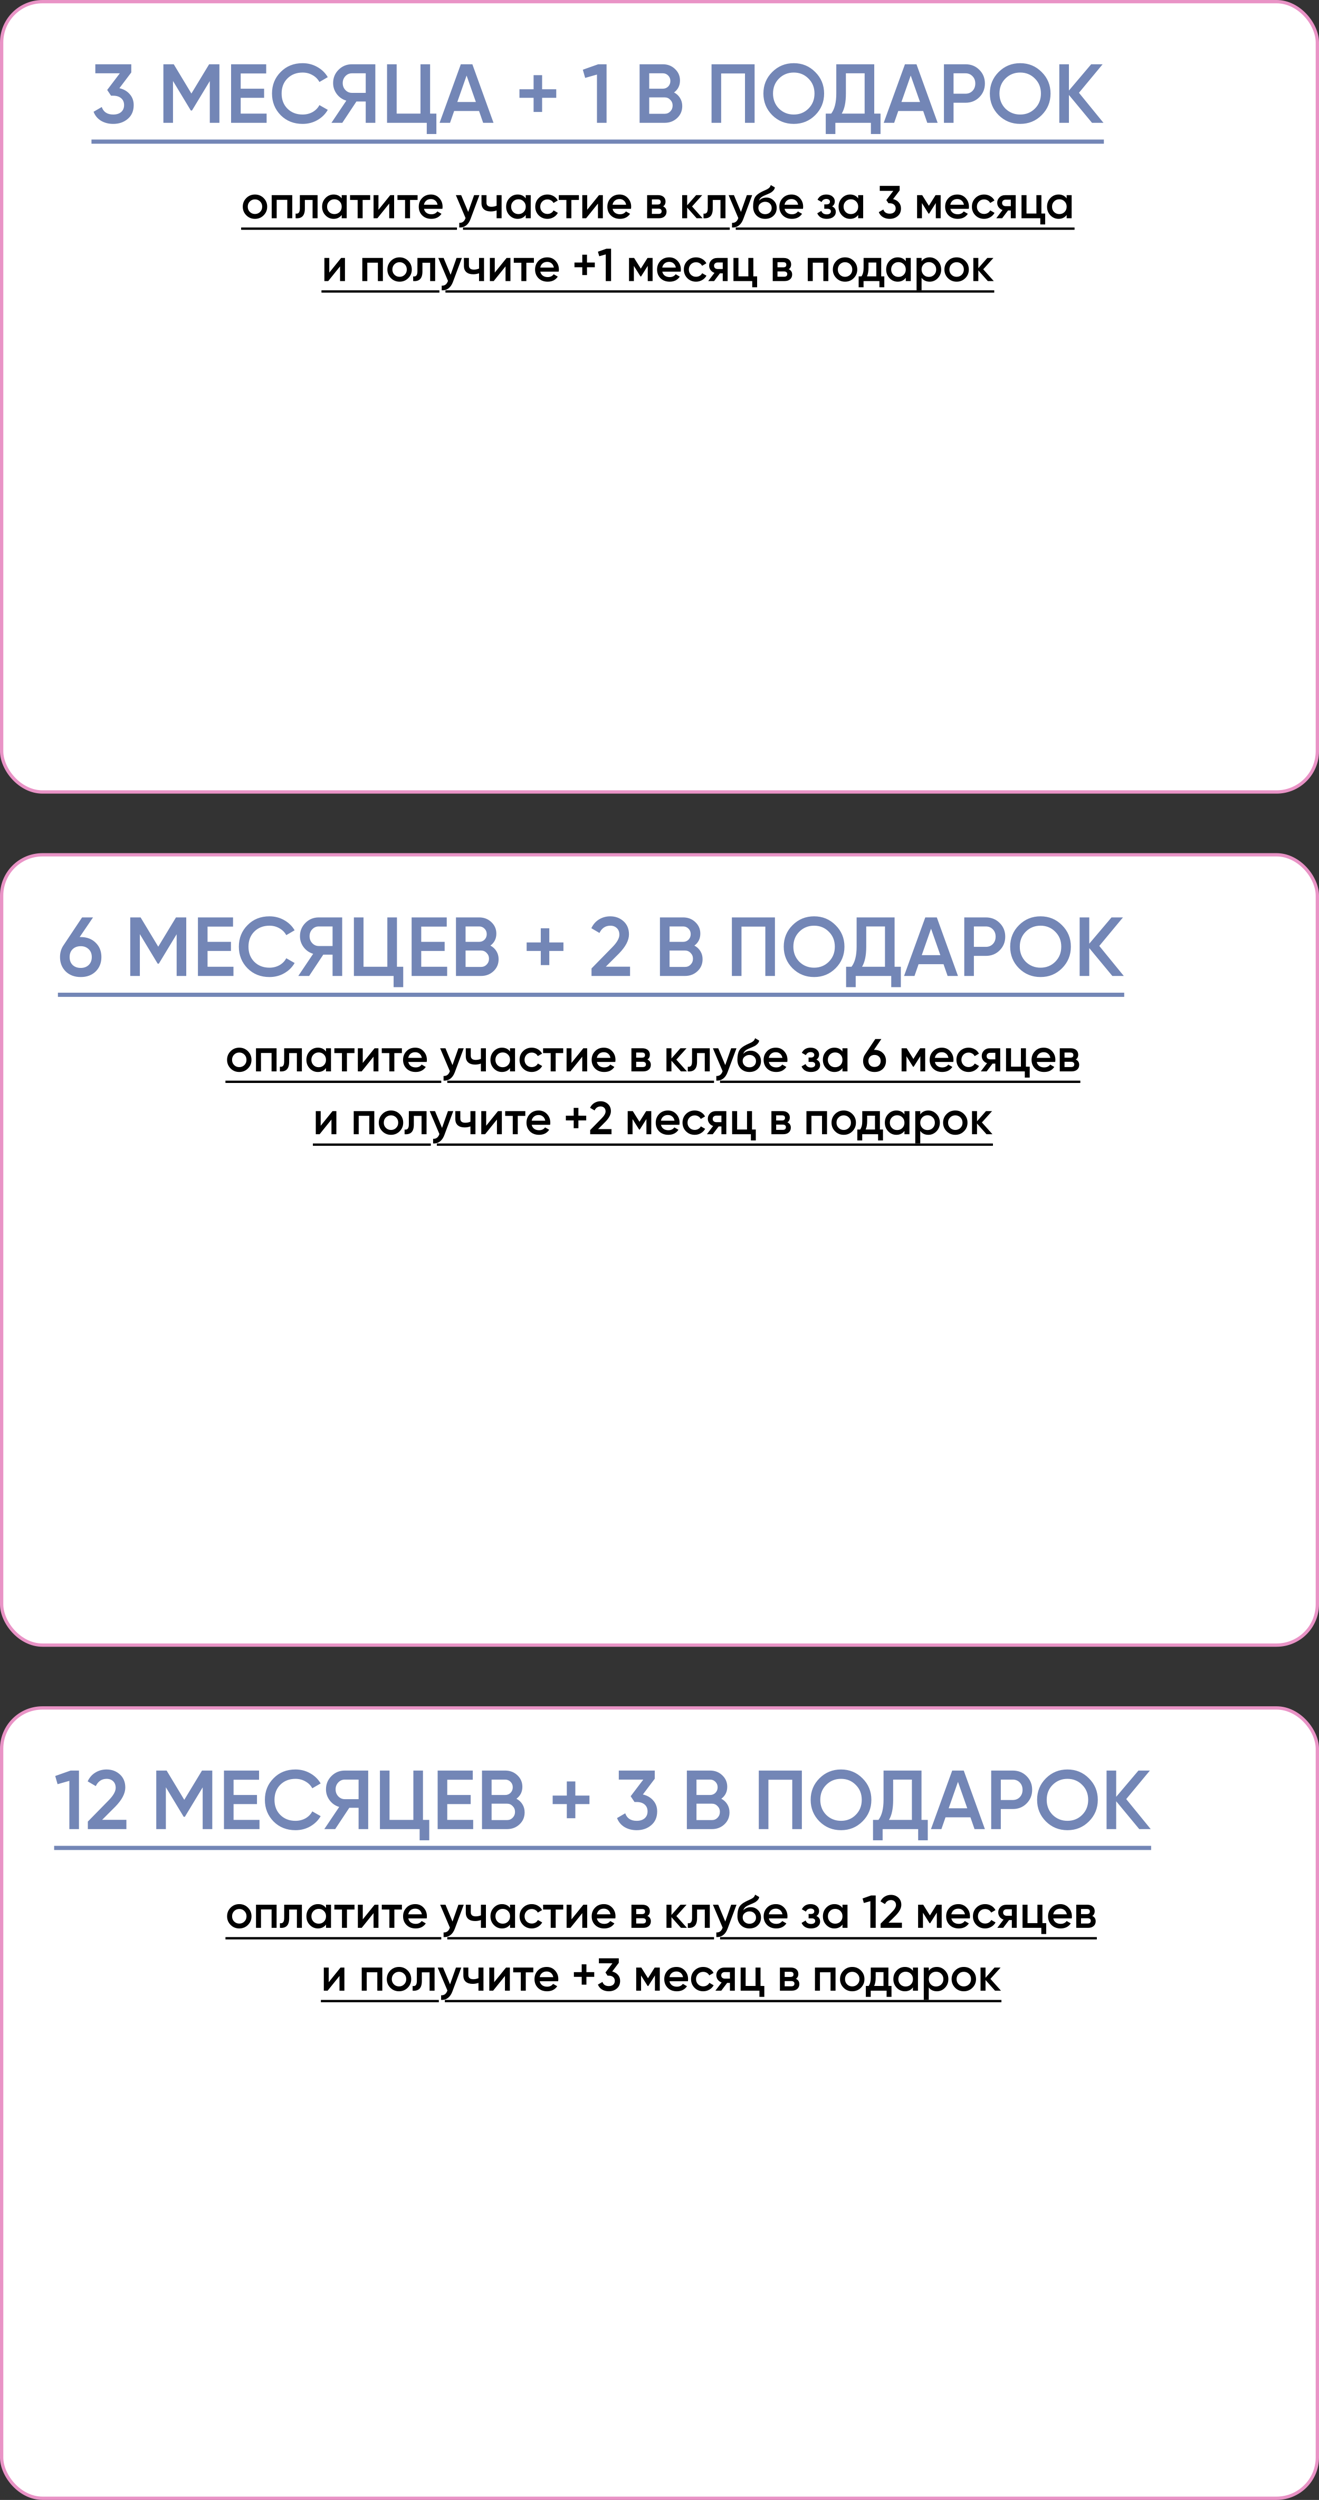
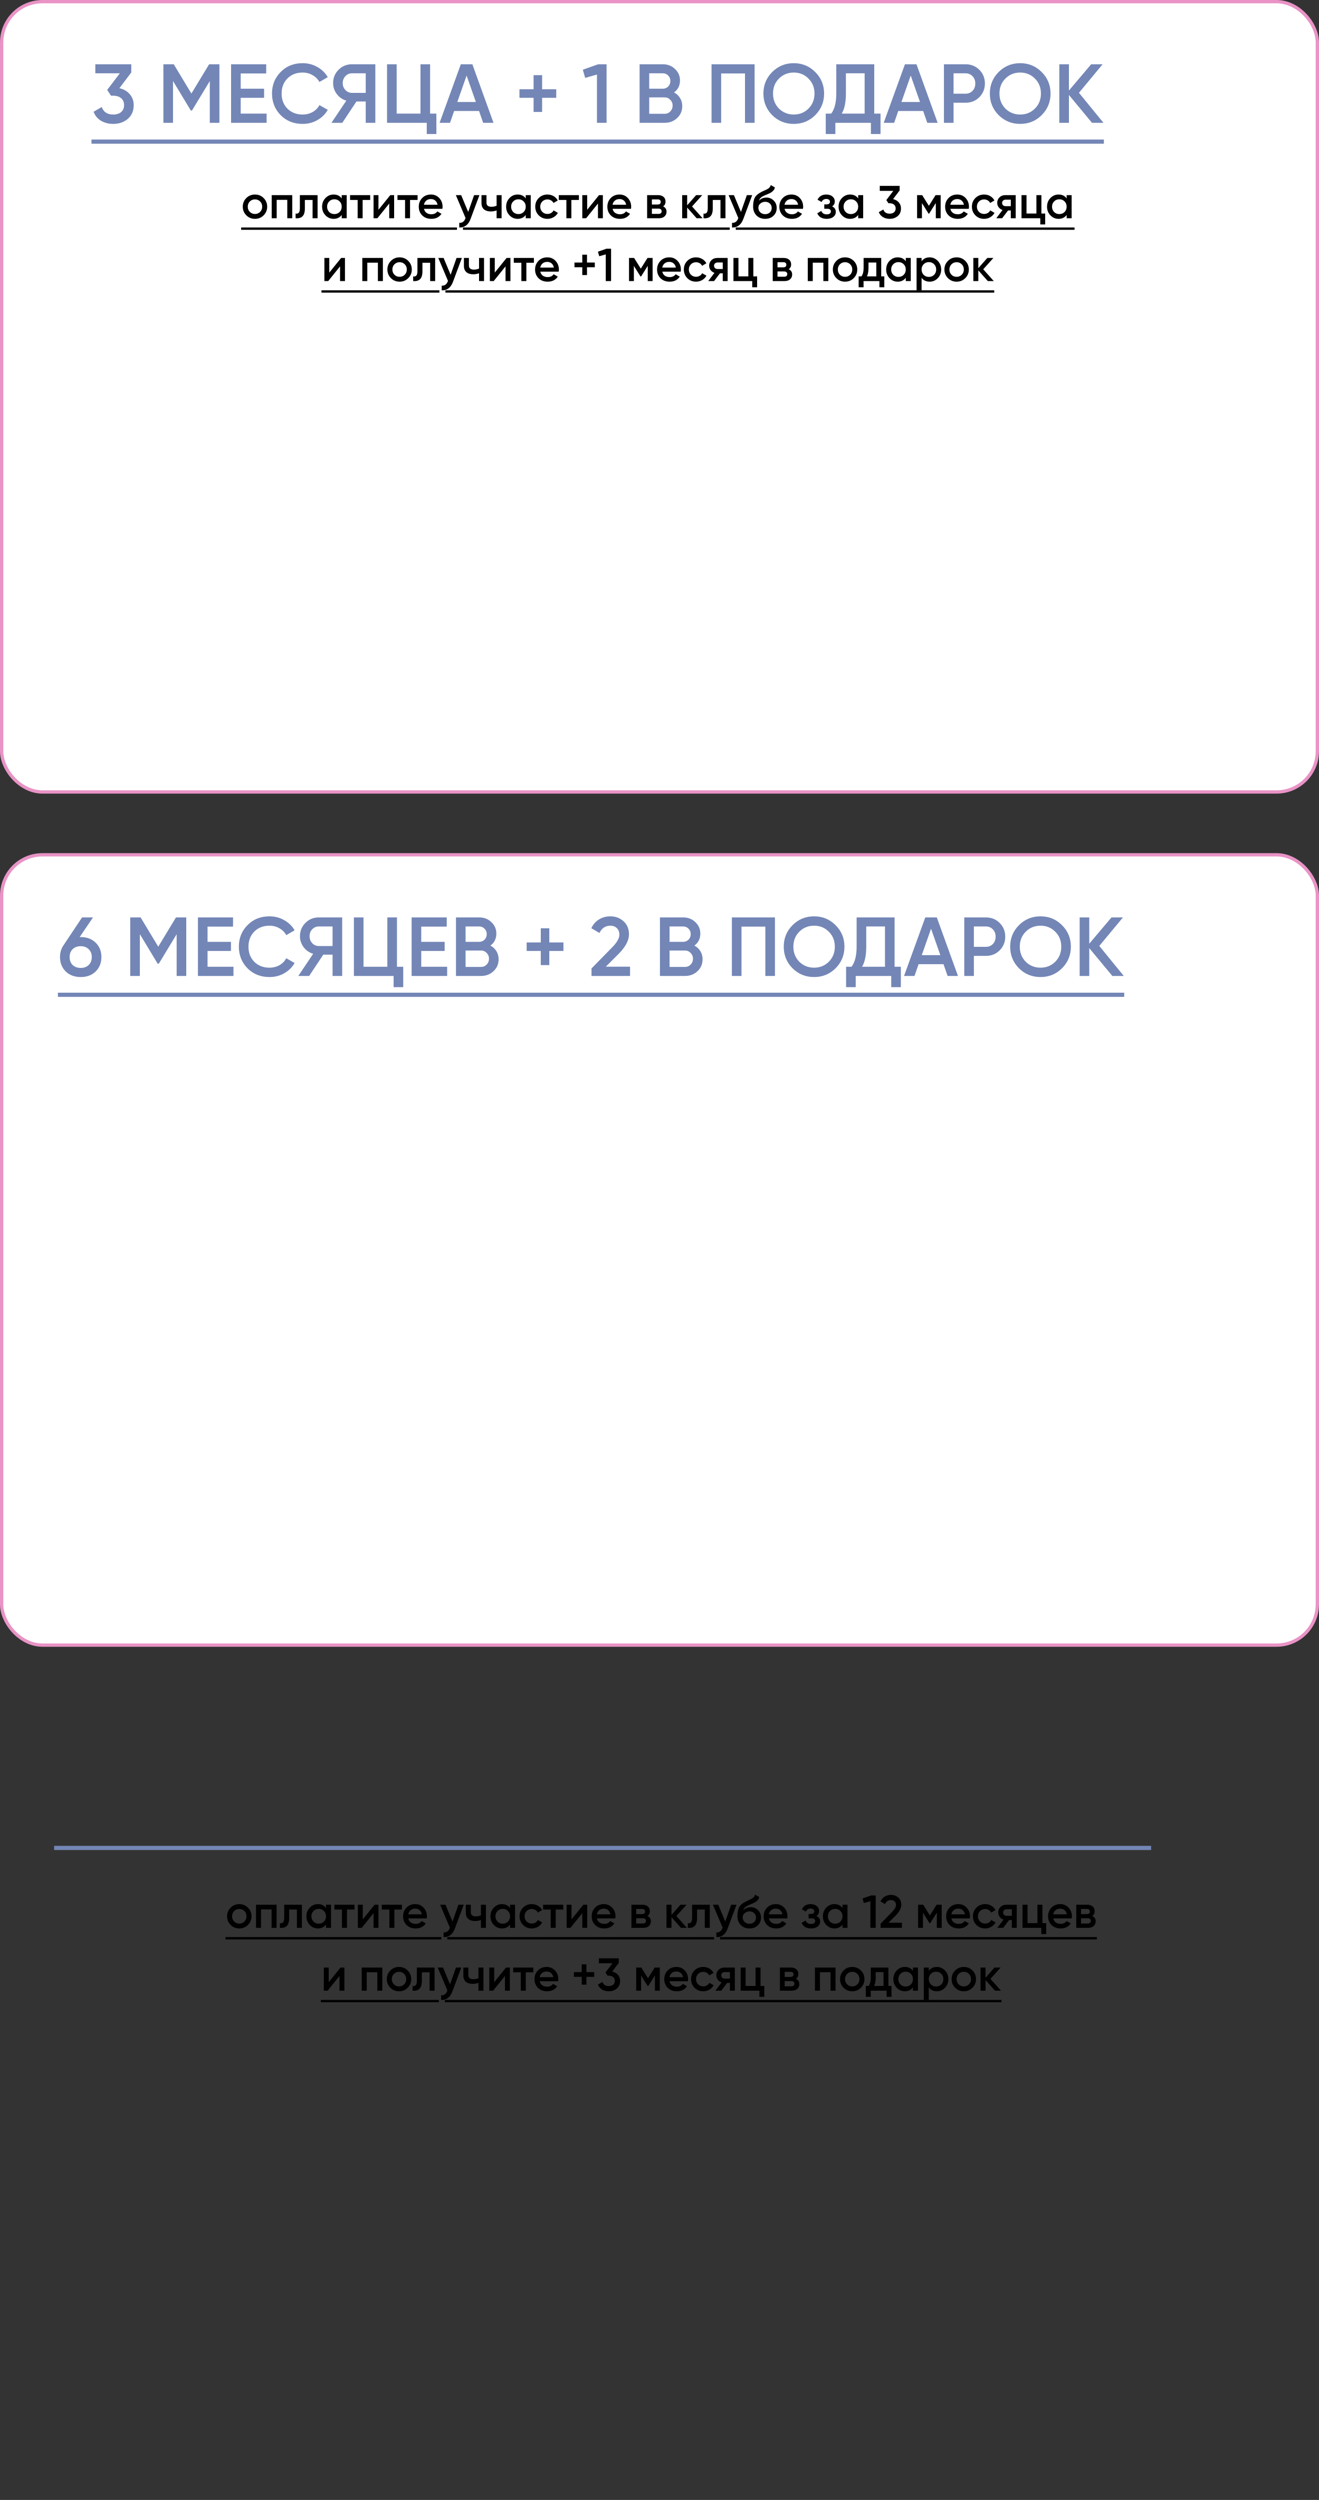
<svg xmlns="http://www.w3.org/2000/svg" width="399" height="756" viewBox="0 0 399 756" fill="none">
  <rect x="0" y="0" width="399" height="756" fill="#333333" stroke="none" />
  <rect x="0.5" y="0.5" width="398" height="239" rx="12.341" fill="white" stroke="#E993C6" />
  <path d="M39.712 21.914L36.12 26.669C37.435 26.973 38.481 27.58 39.256 28.49C40.049 29.384 40.445 30.48 40.445 31.778C40.445 33.549 39.846 34.94 38.649 35.952C37.469 36.964 36.002 37.469 34.248 37.469C32.865 37.469 31.643 37.157 30.581 36.534C29.518 35.893 28.759 34.982 28.304 33.802L30.783 32.36C31.306 33.878 32.461 34.636 34.248 34.636C35.26 34.636 36.061 34.384 36.651 33.878C37.241 33.355 37.536 32.655 37.536 31.778C37.536 30.901 37.241 30.21 36.651 29.704C36.061 29.198 35.26 28.945 34.248 28.945H33.59L32.427 27.2L36.246 22.167H28.835V19.435H39.712V21.914ZM63.261 19.435H66.372V37.141H63.463V24.519L58.076 33.422H57.722L52.334 24.494V37.141H49.425V19.435H52.562L57.899 28.288L63.261 19.435ZM72.811 29.578V34.358H80.652V37.141H69.902V19.435H80.526V22.217H72.811V26.821H79.894V29.578H72.811ZM91.539 37.469C88.875 37.469 86.666 36.593 84.912 34.839C83.158 33.051 82.282 30.868 82.282 28.288C82.282 25.691 83.158 23.516 84.912 21.762C86.649 19.991 88.858 19.106 91.539 19.106C93.141 19.106 94.617 19.486 95.966 20.244C97.331 21.003 98.394 22.032 99.153 23.33L96.623 24.797C96.151 23.92 95.46 23.229 94.549 22.723C93.655 22.2 92.652 21.939 91.539 21.939C89.667 21.939 88.133 22.538 86.936 23.735C85.772 24.915 85.19 26.433 85.19 28.288C85.19 30.143 85.772 31.66 86.936 32.841C88.133 34.038 89.667 34.636 91.539 34.636C92.652 34.636 93.664 34.384 94.574 33.878C95.485 33.355 96.168 32.655 96.623 31.778L99.153 33.22C98.427 34.502 97.374 35.539 95.991 36.331C94.659 37.09 93.175 37.469 91.539 37.469ZM106.457 19.435H113.539V37.141H110.63V30.691H107.823L103.548 37.141H100.26L104.762 30.438C103.582 30.084 102.62 29.418 101.879 28.44C101.137 27.445 100.766 26.34 100.766 25.126C100.766 23.541 101.314 22.2 102.41 21.104C103.523 19.991 104.872 19.435 106.457 19.435ZM106.457 28.085H110.63V22.167H106.457C105.681 22.167 105.023 22.453 104.484 23.027C103.944 23.6 103.674 24.3 103.674 25.126C103.674 25.952 103.944 26.652 104.484 27.226C105.023 27.799 105.681 28.085 106.457 28.085ZM130.108 19.435V34.358H132.005V40.53H129.096V37.141H117.081V19.435H119.99V34.358H127.199V19.435H130.108ZM149.289 37.141H146.153L144.914 33.574H137.376L136.137 37.141H132.975L139.399 19.435H142.89L149.289 37.141ZM141.145 22.85L138.337 30.843H143.952L141.145 22.85ZM163.992 26.998H168.267V29.578H163.992V33.852H161.412V29.578H157.137V26.998H161.412V22.723H163.992V26.998ZM176.305 21.079L180.959 19.435H183.489V37.141H180.58V22.546L177.013 23.558L176.305 21.079ZM203.902 27.959C204.678 28.364 205.285 28.929 205.724 29.654C206.162 30.362 206.381 31.171 206.381 32.082C206.381 33.532 205.867 34.738 204.838 35.699C203.81 36.66 202.553 37.141 201.069 37.141H193.481V19.435H200.513C201.963 19.435 203.186 19.907 204.181 20.851C205.192 21.796 205.698 22.959 205.698 24.342C205.698 25.86 205.1 27.065 203.902 27.959ZM200.513 22.167H196.39V26.821H200.513C201.154 26.821 201.693 26.602 202.132 26.163C202.57 25.708 202.789 25.151 202.789 24.494C202.789 23.836 202.57 23.288 202.132 22.85C201.693 22.394 201.154 22.167 200.513 22.167ZM196.39 34.409H201.069C201.744 34.409 202.309 34.173 202.764 33.701C203.236 33.212 203.472 32.621 203.472 31.93C203.472 31.239 203.236 30.657 202.764 30.185C202.309 29.696 201.744 29.451 201.069 29.451H196.39V34.409ZM215.243 19.435H228.269V37.141H225.36V22.217H218.152V37.141H215.243V19.435ZM246.614 34.814C244.844 36.584 242.677 37.469 240.114 37.469C237.551 37.469 235.375 36.584 233.588 34.814C231.817 33.026 230.932 30.851 230.932 28.288C230.932 25.725 231.817 23.558 233.588 21.787C235.375 20 237.551 19.106 240.114 19.106C242.677 19.106 244.844 20 246.614 21.787C248.402 23.558 249.295 25.725 249.295 28.288C249.295 30.851 248.402 33.026 246.614 34.814ZM235.637 32.841C236.868 34.038 238.36 34.636 240.114 34.636C241.884 34.636 243.368 34.038 244.565 32.841C245.779 31.627 246.386 30.109 246.386 28.288C246.386 26.467 245.779 24.957 244.565 23.76C243.368 22.546 241.884 21.939 240.114 21.939C238.343 21.939 236.851 22.546 235.637 23.76C234.439 24.957 233.841 26.467 233.841 28.288C233.841 30.092 234.439 31.61 235.637 32.841ZM264.462 19.435V34.358H266.359V40.53H263.45V37.141H252.7V40.53H249.792V34.358H251.436C252.464 33.026 252.979 30.994 252.979 28.262V19.435H264.462ZM254.623 34.358H261.553V22.167H255.887V28.313C255.887 30.944 255.466 32.959 254.623 34.358ZM283.638 37.141H280.501L279.262 33.574H271.725L270.485 37.141H267.323L273.748 19.435H277.239L283.638 37.141ZM275.493 22.85L272.686 30.843H278.301L275.493 22.85ZM285.542 19.435H292.068C293.737 19.435 295.128 19.991 296.241 21.104C297.371 22.217 297.936 23.6 297.936 25.253C297.936 26.888 297.371 28.271 296.241 29.401C295.128 30.514 293.737 31.07 292.068 31.07H288.451V37.141H285.542V19.435ZM288.451 28.338H292.068C292.928 28.338 293.636 28.052 294.192 27.478C294.749 26.888 295.027 26.146 295.027 25.253C295.027 24.359 294.749 23.625 294.192 23.052C293.636 22.462 292.928 22.167 292.068 22.167H288.451V28.338ZM315.11 34.814C313.339 36.584 311.172 37.469 308.609 37.469C306.046 37.469 303.871 36.584 302.084 34.814C300.313 33.026 299.428 30.851 299.428 28.288C299.428 25.725 300.313 23.558 302.084 21.787C303.871 20 306.046 19.106 308.609 19.106C311.172 19.106 313.339 20 315.11 21.787C316.897 23.558 317.791 25.725 317.791 28.288C317.791 30.851 316.897 33.026 315.11 34.814ZM304.132 32.841C305.363 34.038 306.856 34.636 308.609 34.636C310.38 34.636 311.864 34.038 313.061 32.841C314.275 31.627 314.882 30.109 314.882 28.288C314.882 26.467 314.275 24.957 313.061 23.76C311.864 22.546 310.38 21.939 308.609 21.939C306.839 21.939 305.346 22.546 304.132 23.76C302.935 24.957 302.337 26.467 302.337 28.288C302.337 30.092 302.935 31.61 304.132 32.841ZM326.388 28.06L333.799 37.141H330.334L323.353 28.718V37.141H320.444V19.435H323.353V27.377L330.081 19.435H333.546L326.388 28.06Z" fill="#7386B6" />
  <path d="M27.672 42.199H333.926V43.464H27.672V42.199Z" fill="#7386B6" />
  <path d="M79.746 65.119C79.037 65.828 78.165 66.182 77.13 66.182C76.095 66.182 75.223 65.828 74.515 65.119C73.797 64.401 73.438 63.529 73.438 62.504C73.438 61.478 73.797 60.606 74.515 59.888C75.223 59.179 76.095 58.825 77.13 58.825C78.165 58.825 79.037 59.179 79.746 59.888C80.463 60.606 80.822 61.478 80.822 62.504C80.822 63.529 80.463 64.401 79.746 65.119ZM74.948 62.504C74.948 63.138 75.158 63.664 75.578 64.084C75.997 64.504 76.515 64.713 77.13 64.713C77.746 64.713 78.263 64.504 78.683 64.084C79.102 63.664 79.312 63.138 79.312 62.504C79.312 61.87 79.102 61.343 78.683 60.923C78.263 60.504 77.746 60.294 77.13 60.294C76.515 60.294 75.997 60.504 75.578 60.923C75.158 61.343 74.948 61.87 74.948 62.504ZM82.188 59.007H88.412V66H86.902V60.434H83.699V66H82.188V59.007ZM90.71 59.007H96.067V66H94.556V60.462H92.221V63.063C92.221 64.154 91.983 64.937 91.507 65.413C91.032 65.888 90.337 66.084 89.423 66V64.587C89.852 64.662 90.174 64.573 90.388 64.322C90.603 64.061 90.71 63.618 90.71 62.993V59.007ZM103.365 60V59.007H104.876V66H103.365V64.993C102.797 65.785 101.981 66.182 100.918 66.182C99.957 66.182 99.137 65.828 98.456 65.119C97.776 64.41 97.435 63.538 97.435 62.504C97.435 61.468 97.776 60.597 98.456 59.888C99.137 59.179 99.957 58.825 100.918 58.825C101.981 58.825 102.797 59.217 103.365 60ZM99.575 64.112C99.995 64.531 100.522 64.741 101.156 64.741C101.79 64.741 102.316 64.531 102.736 64.112C103.156 63.683 103.365 63.147 103.365 62.504C103.365 61.86 103.156 61.329 102.736 60.909C102.316 60.48 101.79 60.266 101.156 60.266C100.522 60.266 99.995 60.48 99.575 60.909C99.156 61.329 98.946 61.86 98.946 62.504C98.946 63.138 99.156 63.674 99.575 64.112ZM105.895 59.007H111.979V60.462H109.699V66H108.189V60.462H105.895V59.007ZM114.484 63.441L118.064 59.007H119.225V66H117.742V61.552L114.162 66H113.001V59.007H114.484V63.441ZM120.236 59.007H126.32V60.462H124.041V66H122.53V60.462H120.236V59.007ZM133.824 63.147H128.258C128.37 63.669 128.622 64.075 129.013 64.364C129.414 64.653 129.908 64.797 130.496 64.797C131.288 64.797 131.89 64.508 132.3 63.93L133.545 64.657C132.864 65.674 131.843 66.182 130.482 66.182C129.354 66.182 128.435 65.837 127.727 65.147C127.027 64.448 126.678 63.566 126.678 62.504C126.678 61.468 127.023 60.597 127.713 59.888C128.393 59.179 129.279 58.825 130.37 58.825C131.386 58.825 132.225 59.184 132.887 59.902C133.549 60.62 133.88 61.492 133.88 62.517C133.88 62.704 133.862 62.914 133.824 63.147ZM128.244 61.916H132.356C132.253 61.366 132.02 60.942 131.657 60.643C131.302 60.345 130.869 60.196 130.356 60.196C129.796 60.196 129.33 60.35 128.957 60.657C128.584 60.965 128.347 61.385 128.244 61.916ZM141.629 64.098L143.419 59.007H145.028L142.342 66.224C142.016 67.11 141.559 67.772 140.972 68.21C140.384 68.648 139.704 68.844 138.93 68.797V67.385C139.825 67.441 140.445 66.993 140.79 66.042L140.832 65.944L137.895 59.007H139.503L141.629 64.098ZM150.224 62.21V59.007H151.734V66H150.224V63.636C149.674 63.842 149.086 63.944 148.462 63.944C147.576 63.944 146.886 63.73 146.392 63.301C145.898 62.862 145.65 62.233 145.65 61.413V59.007H147.161V61.273C147.161 62.112 147.66 62.532 148.657 62.532C149.226 62.532 149.748 62.424 150.224 62.21ZM159.036 60V59.007H160.547V66H159.036V64.993C158.468 65.785 157.652 66.182 156.589 66.182C155.628 66.182 154.808 65.828 154.127 65.119C153.447 64.41 153.106 63.538 153.106 62.504C153.106 61.468 153.447 60.597 154.127 59.888C154.808 59.179 155.628 58.825 156.589 58.825C157.652 58.825 158.468 59.217 159.036 60ZM155.246 64.112C155.666 64.531 156.192 64.741 156.826 64.741C157.461 64.741 157.987 64.531 158.407 64.112C158.826 63.683 159.036 63.147 159.036 62.504C159.036 61.86 158.826 61.329 158.407 60.909C157.987 60.48 157.461 60.266 156.826 60.266C156.192 60.266 155.666 60.48 155.246 60.909C154.826 61.329 154.617 61.86 154.617 62.504C154.617 63.138 154.826 63.674 155.246 64.112ZM165.608 66.182C164.554 66.182 163.673 65.828 162.965 65.119C162.265 64.401 161.916 63.529 161.916 62.504C161.916 61.459 162.265 60.587 162.965 59.888C163.673 59.179 164.554 58.825 165.608 58.825C166.289 58.825 166.909 58.988 167.468 59.315C168.028 59.641 168.447 60.079 168.727 60.629L167.426 61.385C167.268 61.049 167.025 60.788 166.699 60.601C166.382 60.406 166.014 60.308 165.594 60.308C164.979 60.308 164.461 60.517 164.042 60.937C163.631 61.366 163.426 61.888 163.426 62.504C163.426 63.119 163.631 63.641 164.042 64.07C164.461 64.49 164.979 64.699 165.594 64.699C166.004 64.699 166.373 64.606 166.699 64.42C167.035 64.224 167.286 63.958 167.454 63.622L168.755 64.364C168.457 64.923 168.023 65.366 167.454 65.692C166.895 66.019 166.279 66.182 165.608 66.182ZM169.037 59.007H175.121V60.462H172.841V66H171.331V60.462H169.037V59.007ZM177.626 63.441L181.206 59.007H182.367V66H180.884V61.552L177.304 66H176.143V59.007H177.626V63.441ZM190.875 63.147H185.308C185.42 63.669 185.672 64.075 186.064 64.364C186.465 64.653 186.959 64.797 187.546 64.797C188.339 64.797 188.94 64.508 189.35 63.93L190.595 64.657C189.914 65.674 188.893 66.182 187.532 66.182C186.404 66.182 185.486 65.837 184.777 65.147C184.078 64.448 183.728 63.566 183.728 62.504C183.728 61.468 184.073 60.597 184.763 59.888C185.444 59.179 186.329 58.825 187.42 58.825C188.437 58.825 189.276 59.184 189.938 59.902C190.6 60.62 190.931 61.492 190.931 62.517C190.931 62.704 190.912 62.914 190.875 63.147ZM185.294 61.916H189.406C189.304 61.366 189.071 60.942 188.707 60.643C188.353 60.345 187.919 60.196 187.406 60.196C186.847 60.196 186.381 60.35 186.008 60.657C185.635 60.965 185.397 61.385 185.294 61.916ZM200.595 62.406C201.285 62.732 201.63 63.268 201.63 64.014C201.63 64.611 201.425 65.091 201.015 65.454C200.614 65.818 200.055 66 199.337 66H195.756V59.007H199.057C199.766 59.007 200.32 59.184 200.721 59.538C201.122 59.893 201.323 60.359 201.323 60.937C201.323 61.599 201.08 62.089 200.595 62.406ZM198.945 60.294H197.197V61.846H198.945C199.561 61.846 199.868 61.585 199.868 61.063C199.868 60.55 199.561 60.294 198.945 60.294ZM197.197 64.685H199.197C199.831 64.685 200.148 64.41 200.148 63.86C200.148 63.618 200.064 63.431 199.896 63.301C199.728 63.161 199.495 63.091 199.197 63.091H197.197V64.685ZM209.348 62.434L212.537 66H210.733L207.866 62.769V66H206.355V59.007H207.866V62.098L210.579 59.007H212.425L209.348 62.434ZM214.098 59.007H219.455V66H217.945V60.462H215.609V63.063C215.609 64.154 215.371 64.937 214.896 65.413C214.42 65.888 213.725 66.084 212.812 66V64.587C213.241 64.662 213.562 64.573 213.777 64.322C213.991 64.061 214.098 63.618 214.098 62.993V59.007ZM224.138 64.098L225.929 59.007H227.537L224.852 66.224C224.525 67.11 224.068 67.772 223.481 68.21C222.894 68.648 222.213 68.844 221.439 68.797V67.385C222.334 67.441 222.954 66.993 223.299 66.042L223.341 65.944L220.404 59.007H222.012L224.138 64.098ZM231.453 66.182C230.39 66.182 229.514 65.837 228.824 65.147C228.152 64.448 227.817 63.557 227.817 62.475C227.817 61.301 227.994 60.387 228.348 59.734C228.693 59.091 229.411 58.499 230.502 57.958C230.539 57.939 230.6 57.911 230.684 57.874C230.777 57.828 230.875 57.781 230.977 57.734C231.08 57.688 231.183 57.641 231.285 57.594C231.677 57.417 231.919 57.305 232.012 57.259C232.068 57.231 232.232 57.128 232.502 56.951C232.828 56.718 233.047 56.387 233.159 55.958L234.39 56.671C234.343 57.184 234.022 57.655 233.425 58.084C233.322 58.177 233.131 58.289 232.852 58.42L232.25 58.699L231.551 58.993C230.945 59.235 230.497 59.483 230.208 59.734C229.919 59.986 229.719 60.308 229.607 60.699C230.166 60.065 230.926 59.748 231.887 59.748C232.707 59.748 233.42 60.042 234.026 60.629C234.642 61.217 234.95 61.977 234.95 62.909C234.95 63.86 234.623 64.643 233.97 65.259C233.327 65.874 232.488 66.182 231.453 66.182ZM231.439 64.769C232.026 64.769 232.507 64.597 232.88 64.252C233.253 63.897 233.439 63.45 233.439 62.909C233.439 62.359 233.253 61.907 232.88 61.552C232.516 61.198 232.04 61.021 231.453 61.021C230.931 61.021 230.46 61.189 230.04 61.525C229.621 61.842 229.411 62.28 229.411 62.839C229.411 63.399 229.607 63.86 229.998 64.224C230.39 64.587 230.87 64.769 231.439 64.769ZM242.899 63.147H237.332C237.444 63.669 237.696 64.075 238.088 64.364C238.489 64.653 238.983 64.797 239.57 64.797C240.363 64.797 240.964 64.508 241.374 63.93L242.619 64.657C241.939 65.674 240.918 66.182 239.556 66.182C238.428 66.182 237.51 65.837 236.801 65.147C236.102 64.448 235.752 63.566 235.752 62.504C235.752 61.468 236.097 60.597 236.787 59.888C237.468 59.179 238.353 58.825 239.444 58.825C240.461 58.825 241.3 59.184 241.962 59.902C242.624 60.62 242.955 61.492 242.955 62.517C242.955 62.704 242.936 62.914 242.899 63.147ZM237.319 61.916H241.43C241.328 61.366 241.095 60.942 240.731 60.643C240.377 60.345 239.943 60.196 239.43 60.196C238.871 60.196 238.405 60.35 238.032 60.657C237.659 60.965 237.421 61.385 237.319 61.916ZM251.711 62.42C252.456 62.755 252.829 63.31 252.829 64.084C252.829 64.69 252.582 65.194 252.088 65.594C251.594 65.986 250.923 66.182 250.074 66.182C248.666 66.182 247.715 65.622 247.221 64.504L248.452 63.776C248.704 64.475 249.249 64.825 250.088 64.825C250.48 64.825 250.787 64.746 251.011 64.587C251.235 64.42 251.347 64.201 251.347 63.93C251.347 63.688 251.258 63.496 251.081 63.357C250.904 63.208 250.657 63.133 250.34 63.133H249.347V61.804H250.088C250.396 61.804 250.634 61.734 250.801 61.594C250.979 61.445 251.067 61.245 251.067 60.993C251.067 60.751 250.969 60.555 250.773 60.406C250.578 60.247 250.317 60.168 249.99 60.168C249.291 60.168 248.806 60.475 248.536 61.091L247.305 60.392C247.818 59.347 248.704 58.825 249.962 58.825C250.746 58.825 251.366 59.026 251.822 59.427C252.289 59.818 252.522 60.298 252.522 60.867C252.522 61.566 252.251 62.084 251.711 62.42ZM259.602 60V59.007H261.112V66H259.602V64.993C259.033 65.785 258.217 66.182 257.154 66.182C256.194 66.182 255.373 65.828 254.693 65.119C254.012 64.41 253.672 63.538 253.672 62.504C253.672 61.468 254.012 60.597 254.693 59.888C255.373 59.179 256.194 58.825 257.154 58.825C258.217 58.825 259.033 59.217 259.602 60ZM255.812 64.112C256.231 64.531 256.758 64.741 257.392 64.741C258.026 64.741 258.553 64.531 258.972 64.112C259.392 63.683 259.602 63.147 259.602 62.504C259.602 61.86 259.392 61.329 258.972 60.909C258.553 60.48 258.026 60.266 257.392 60.266C256.758 60.266 256.231 60.48 255.812 60.909C255.392 61.329 255.182 61.86 255.182 62.504C255.182 63.138 255.392 63.674 255.812 64.112ZM272.146 57.58L270.16 60.21C270.887 60.378 271.465 60.713 271.894 61.217C272.332 61.711 272.551 62.317 272.551 63.035C272.551 64.014 272.22 64.783 271.558 65.343C270.905 65.902 270.094 66.182 269.125 66.182C268.36 66.182 267.684 66.009 267.097 65.664C266.509 65.31 266.09 64.806 265.838 64.154L267.208 63.357C267.498 64.196 268.136 64.615 269.125 64.615C269.684 64.615 270.127 64.475 270.453 64.196C270.78 63.907 270.943 63.52 270.943 63.035C270.943 62.55 270.78 62.168 270.453 61.888C270.127 61.608 269.684 61.468 269.125 61.468H268.761L268.118 60.504L270.229 57.72H266.132V56.21H272.146V57.58ZM283.013 59.007H284.552V66H283.083V61.399L281.069 64.601H280.887L278.887 61.413V66H277.419V59.007H278.957L280.985 62.238L283.013 59.007ZM293.052 63.147H287.485C287.597 63.669 287.849 64.075 288.241 64.364C288.642 64.653 289.136 64.797 289.723 64.797C290.516 64.797 291.117 64.508 291.527 63.93L292.772 64.657C292.092 65.674 291.071 66.182 289.709 66.182C288.581 66.182 287.663 65.837 286.954 65.147C286.255 64.448 285.905 63.566 285.905 62.504C285.905 61.468 286.25 60.597 286.94 59.888C287.621 59.179 288.506 58.825 289.597 58.825C290.614 58.825 291.453 59.184 292.115 59.902C292.777 60.62 293.108 61.492 293.108 62.517C293.108 62.704 293.089 62.914 293.052 63.147ZM287.471 61.916H291.583C291.481 61.366 291.248 60.942 290.884 60.643C290.53 60.345 290.096 60.196 289.583 60.196C289.024 60.196 288.558 60.35 288.185 60.657C287.812 60.965 287.574 61.385 287.471 61.916ZM297.697 66.182C296.643 66.182 295.762 65.828 295.053 65.119C294.354 64.401 294.004 63.529 294.004 62.504C294.004 61.459 294.354 60.587 295.053 59.888C295.762 59.179 296.643 58.825 297.697 58.825C298.377 58.825 298.997 58.988 299.557 59.315C300.116 59.641 300.536 60.079 300.816 60.629L299.515 61.385C299.356 61.049 299.114 60.788 298.788 60.601C298.471 60.406 298.102 60.308 297.683 60.308C297.067 60.308 296.55 60.517 296.13 60.937C295.72 61.366 295.515 61.888 295.515 62.504C295.515 63.119 295.72 63.641 296.13 64.07C296.55 64.49 297.067 64.699 297.683 64.699C298.093 64.699 298.461 64.606 298.788 64.42C299.123 64.224 299.375 63.958 299.543 63.622L300.844 64.364C300.545 64.923 300.112 65.366 299.543 65.692C298.983 66.019 298.368 66.182 297.697 66.182ZM304.133 59.007H307.252V66H305.77V63.65H304.931L303.154 66H301.378L303.266 63.511C302.781 63.352 302.39 63.072 302.091 62.671C301.802 62.27 301.658 61.823 301.658 61.329C301.658 60.685 301.886 60.14 302.343 59.692C302.8 59.235 303.397 59.007 304.133 59.007ZM304.217 62.35H305.77V60.378H304.217C303.9 60.378 303.639 60.471 303.434 60.657C303.238 60.834 303.14 61.072 303.14 61.371C303.14 61.669 303.238 61.907 303.434 62.084C303.639 62.261 303.9 62.35 304.217 62.35ZM315.024 59.007V64.573H316.171V67.874H314.689V66H309.01V59.007H310.521V64.573H313.514V59.007H315.024ZM322.662 60V59.007H324.172V66H322.662V64.993C322.093 65.785 321.277 66.182 320.214 66.182C319.254 66.182 318.433 65.828 317.753 65.119C317.072 64.41 316.732 63.538 316.732 62.504C316.732 61.468 317.072 60.597 317.753 59.888C318.433 59.179 319.254 58.825 320.214 58.825C321.277 58.825 322.093 59.217 322.662 60ZM318.871 64.112C319.291 64.531 319.818 64.741 320.452 64.741C321.086 64.741 321.613 64.531 322.032 64.112C322.452 63.683 322.662 63.147 322.662 62.504C322.662 61.86 322.452 61.329 322.032 60.909C321.613 60.48 321.086 60.266 320.452 60.266C319.818 60.266 319.291 60.48 318.871 60.909C318.452 61.329 318.242 61.86 318.242 62.504C318.242 63.138 318.452 63.674 318.871 64.112ZM99.61 82.441L103.19 78.007H104.351V85H102.869V80.552L99.288 85H98.127V78.007H99.61V82.441ZM109.6 78.007H115.824V85H114.314V79.434H111.111V85H109.6V78.007ZM123.493 84.119C122.784 84.828 121.912 85.182 120.877 85.182C119.842 85.182 118.971 84.828 118.262 84.119C117.544 83.401 117.185 82.529 117.185 81.504C117.185 80.478 117.544 79.606 118.262 78.888C118.971 78.18 119.842 77.825 120.877 77.825C121.912 77.825 122.784 78.18 123.493 78.888C124.211 79.606 124.57 80.478 124.57 81.504C124.57 82.529 124.211 83.401 123.493 84.119ZM118.696 81.504C118.696 82.138 118.905 82.664 119.325 83.084C119.745 83.504 120.262 83.713 120.877 83.713C121.493 83.713 122.01 83.504 122.43 83.084C122.849 82.664 123.059 82.138 123.059 81.504C123.059 80.87 122.849 80.343 122.43 79.923C122.01 79.504 121.493 79.294 120.877 79.294C120.262 79.294 119.745 79.504 119.325 79.923C118.905 80.343 118.696 80.87 118.696 81.504ZM126.276 78.007H131.633V85H130.122V79.462H127.787V82.063C127.787 83.154 127.549 83.937 127.073 84.413C126.598 84.888 125.903 85.084 124.989 85V83.587C125.418 83.662 125.74 83.573 125.954 83.322C126.169 83.061 126.276 82.618 126.276 81.993V78.007ZM136.316 83.098L138.106 78.007H139.715L137.029 85.224C136.703 86.11 136.246 86.772 135.659 87.21C135.071 87.648 134.391 87.844 133.617 87.797V86.385C134.512 86.441 135.132 85.993 135.477 85.042L135.519 84.944L132.582 78.007H134.19L136.316 83.098ZM144.911 81.21V78.007H146.421V85H144.911V82.636C144.361 82.841 143.773 82.944 143.149 82.944C142.263 82.944 141.573 82.73 141.079 82.301C140.585 81.862 140.337 81.233 140.337 80.413V78.007H141.848V80.273C141.848 81.112 142.347 81.531 143.344 81.531C143.913 81.531 144.435 81.424 144.911 81.21ZM149.667 82.441L153.248 78.007H154.409V85H152.926V80.552L149.346 85H148.185V78.007H149.667V82.441ZM155.42 78.007H161.504V79.462H159.224V85H157.714V79.462H155.42V78.007ZM169.008 82.147H163.442C163.553 82.669 163.805 83.075 164.197 83.364C164.598 83.653 165.092 83.797 165.679 83.797C166.472 83.797 167.073 83.508 167.484 82.93L168.728 83.657C168.048 84.674 167.027 85.182 165.665 85.182C164.537 85.182 163.619 84.837 162.91 84.147C162.211 83.448 161.861 82.566 161.861 81.504C161.861 80.469 162.206 79.597 162.896 78.888C163.577 78.18 164.463 77.825 165.553 77.825C166.57 77.825 167.409 78.184 168.071 78.902C168.733 79.62 169.064 80.492 169.064 81.517C169.064 81.704 169.045 81.914 169.008 82.147ZM163.428 80.916H167.539C167.437 80.366 167.204 79.942 166.84 79.643C166.486 79.345 166.052 79.196 165.539 79.196C164.98 79.196 164.514 79.35 164.141 79.657C163.768 79.965 163.53 80.385 163.428 80.916ZM177.568 79.392H179.931V80.818H177.568V83.182H176.141V80.818H173.778V79.392H176.141V77.028H177.568V79.392ZM180.88 76.119L183.453 75.21H184.852V85H183.243V76.93L181.271 77.49L180.88 76.119ZM195.874 78.007H197.412V85H195.944V80.399L193.93 83.601H193.748L191.748 80.413V85H190.279V78.007H191.818L193.846 81.238L195.874 78.007ZM205.912 82.147H200.346C200.458 82.669 200.71 83.075 201.101 83.364C201.502 83.653 201.996 83.797 202.584 83.797C203.376 83.797 203.978 83.508 204.388 82.93L205.633 83.657C204.952 84.674 203.931 85.182 202.57 85.182C201.442 85.182 200.523 84.837 199.815 84.147C199.115 83.448 198.766 82.566 198.766 81.504C198.766 80.469 199.111 79.597 199.801 78.888C200.481 78.18 201.367 77.825 202.458 77.825C203.474 77.825 204.313 78.184 204.975 78.902C205.637 79.62 205.968 80.492 205.968 81.517C205.968 81.704 205.95 81.914 205.912 82.147ZM200.332 80.916H204.444C204.341 80.366 204.108 79.942 203.745 79.643C203.39 79.345 202.957 79.196 202.444 79.196C201.885 79.196 201.418 79.35 201.045 79.657C200.672 79.965 200.435 80.385 200.332 80.916ZM210.557 85.182C209.504 85.182 208.623 84.828 207.914 84.119C207.215 83.401 206.865 82.529 206.865 81.504C206.865 80.459 207.215 79.587 207.914 78.888C208.623 78.18 209.504 77.825 210.557 77.825C211.238 77.825 211.858 77.988 212.417 78.315C212.977 78.641 213.396 79.079 213.676 79.629L212.375 80.385C212.217 80.049 211.975 79.788 211.648 79.601C211.331 79.406 210.963 79.308 210.543 79.308C209.928 79.308 209.41 79.517 208.991 79.937C208.581 80.366 208.375 80.888 208.375 81.504C208.375 82.119 208.581 82.641 208.991 83.07C209.41 83.49 209.928 83.699 210.543 83.699C210.954 83.699 211.322 83.606 211.648 83.42C211.984 83.224 212.236 82.958 212.403 82.622L213.704 83.364C213.406 83.923 212.972 84.366 212.403 84.692C211.844 85.019 211.229 85.182 210.557 85.182ZM216.994 78.007H220.113V85H218.63V82.65H217.791L216.015 85H214.239L216.127 82.51C215.642 82.352 215.25 82.072 214.952 81.671C214.663 81.27 214.518 80.823 214.518 80.329C214.518 79.685 214.747 79.14 215.204 78.692C215.661 78.235 216.257 78.007 216.994 78.007ZM217.078 81.35H218.63V79.378H217.078C216.761 79.378 216.5 79.471 216.295 79.657C216.099 79.835 216.001 80.072 216.001 80.371C216.001 80.669 216.099 80.907 216.295 81.084C216.5 81.261 216.761 81.35 217.078 81.35ZM227.885 78.007V83.573H229.032V86.874H227.549V85H221.871V78.007H223.381V83.573H226.374V78.007H227.885ZM238.593 81.406C239.283 81.732 239.628 82.268 239.628 83.014C239.628 83.611 239.422 84.091 239.012 84.454C238.611 84.818 238.052 85 237.334 85H233.753V78.007H237.054C237.763 78.007 238.318 78.184 238.719 78.538C239.119 78.893 239.32 79.359 239.32 79.937C239.32 80.599 239.078 81.089 238.593 81.406ZM236.942 79.294H235.194V80.846H236.942C237.558 80.846 237.865 80.585 237.865 80.063C237.865 79.55 237.558 79.294 236.942 79.294ZM235.194 83.685H237.194C237.828 83.685 238.145 83.41 238.145 82.86C238.145 82.618 238.061 82.431 237.893 82.301C237.726 82.161 237.492 82.091 237.194 82.091H235.194V83.685ZM244.352 78.007H250.576V85H249.066V79.434H245.863V85H244.352V78.007ZM258.245 84.119C257.536 84.828 256.664 85.182 255.629 85.182C254.594 85.182 253.723 84.828 253.014 84.119C252.296 83.401 251.937 82.529 251.937 81.504C251.937 80.478 252.296 79.606 253.014 78.888C253.723 78.18 254.594 77.825 255.629 77.825C256.664 77.825 257.536 78.18 258.245 78.888C258.963 79.606 259.322 80.478 259.322 81.504C259.322 82.529 258.963 83.401 258.245 84.119ZM253.448 81.504C253.448 82.138 253.657 82.664 254.077 83.084C254.497 83.504 255.014 83.713 255.629 83.713C256.245 83.713 256.762 83.504 257.182 83.084C257.601 82.664 257.811 82.138 257.811 81.504C257.811 80.87 257.601 80.343 257.182 79.923C256.762 79.504 256.245 79.294 255.629 79.294C255.014 79.294 254.497 79.504 254.077 79.923C253.657 80.343 253.448 80.87 253.448 81.504ZM266.568 78.007V83.573H267.505V86.874H266.023V85H261.226V86.874H259.743V83.573H260.596C261.025 82.977 261.24 82.133 261.24 81.042V78.007H266.568ZM262.26 83.573H265.086V79.392H262.722V81.042C262.722 82.049 262.568 82.893 262.26 83.573ZM273.997 79V78.007H275.508V85H273.997V83.993C273.429 84.785 272.613 85.182 271.55 85.182C270.59 85.182 269.769 84.828 269.088 84.119C268.408 83.41 268.067 82.538 268.067 81.504C268.067 80.469 268.408 79.597 269.088 78.888C269.769 78.18 270.59 77.825 271.55 77.825C272.613 77.825 273.429 78.217 273.997 79ZM270.207 83.112C270.627 83.531 271.154 83.741 271.788 83.741C272.422 83.741 272.949 83.531 273.368 83.112C273.788 82.683 273.997 82.147 273.997 81.504C273.997 80.86 273.788 80.329 273.368 79.909C272.949 79.48 272.422 79.266 271.788 79.266C271.154 79.266 270.627 79.48 270.207 79.909C269.788 80.329 269.578 80.86 269.578 81.504C269.578 82.138 269.788 82.674 270.207 83.112ZM281.227 77.825C282.178 77.825 282.998 78.184 283.688 78.902C284.369 79.611 284.709 80.478 284.709 81.504C284.709 82.538 284.369 83.41 283.688 84.119C283.007 84.828 282.187 85.182 281.227 85.182C280.173 85.182 279.357 84.79 278.779 84.007V87.797H277.269V78.007H278.779V79.014C279.348 78.221 280.164 77.825 281.227 77.825ZM279.408 83.112C279.828 83.531 280.355 83.741 280.989 83.741C281.623 83.741 282.15 83.531 282.569 83.112C282.989 82.683 283.199 82.147 283.199 81.504C283.199 80.86 282.989 80.329 282.569 79.909C282.15 79.48 281.623 79.266 280.989 79.266C280.355 79.266 279.828 79.48 279.408 79.909C278.989 80.329 278.779 80.86 278.779 81.504C278.779 82.138 278.989 82.674 279.408 83.112ZM291.994 84.119C291.286 84.828 290.414 85.182 289.379 85.182C288.344 85.182 287.472 84.828 286.763 84.119C286.045 83.401 285.687 82.529 285.687 81.504C285.687 80.478 286.045 79.606 286.763 78.888C287.472 78.18 288.344 77.825 289.379 77.825C290.414 77.825 291.286 78.18 291.994 78.888C292.712 79.606 293.071 80.478 293.071 81.504C293.071 82.529 292.712 83.401 291.994 84.119ZM287.197 81.504C287.197 82.138 287.407 82.664 287.826 83.084C288.246 83.504 288.763 83.713 289.379 83.713C289.994 83.713 290.512 83.504 290.931 83.084C291.351 82.664 291.561 82.138 291.561 81.504C291.561 80.87 291.351 80.343 290.931 79.923C290.512 79.504 289.994 79.294 289.379 79.294C288.763 79.294 288.246 79.504 287.826 79.923C287.407 80.343 287.197 80.87 287.197 81.504ZM297.43 81.434L300.619 85H298.815L295.947 81.769V85H294.437V78.007H295.947V81.098L298.661 78.007H300.507L297.43 81.434Z" fill="black" />
  <path d="M72.948 68.797H138.23V69.496H72.948V68.797ZM140.059 68.797H220.738V69.496H140.059V68.797ZM222.566 68.797H325.052V69.496H222.566V68.797ZM97.246 87.797H132.918V88.496H97.246V87.797ZM134.746 87.797H300.759V88.496H134.746V87.797Z" fill="black" />
  <rect x="0.5" y="258.5" width="398" height="239" rx="12.341" fill="white" stroke="#E993C6" />
  <path d="M24.097 283.379H24.426C26.28 283.379 27.781 283.944 28.928 285.074C30.091 286.187 30.673 287.637 30.673 289.424C30.673 291.195 30.091 292.653 28.928 293.8C27.764 294.913 26.264 295.469 24.426 295.469C22.571 295.469 21.061 294.913 19.898 293.8C18.735 292.653 18.153 291.195 18.153 289.424C18.153 288.075 18.507 286.886 19.215 285.858L24.83 277.435H28.144L24.097 283.379ZM24.426 292.712C25.404 292.712 26.205 292.417 26.828 291.827C27.452 291.22 27.764 290.419 27.764 289.424C27.764 288.429 27.452 287.637 26.828 287.047C26.205 286.44 25.404 286.136 24.426 286.136C23.414 286.136 22.596 286.44 21.972 287.047C21.365 287.637 21.061 288.429 21.061 289.424C21.061 290.419 21.365 291.22 21.972 291.827C22.596 292.417 23.414 292.712 24.426 292.712ZM53.233 277.435H56.344V295.141H53.436V282.519L48.048 291.422H47.694L42.306 282.494V295.141H39.398V277.435H42.534L47.871 286.288L53.233 277.435ZM62.783 287.578V292.358H70.624V295.141H59.875V277.435H70.498V280.217H62.783V284.821H69.866V287.578H62.783ZM81.511 295.469C78.847 295.469 76.638 294.593 74.884 292.839C73.131 291.051 72.254 288.868 72.254 286.288C72.254 283.691 73.131 281.516 74.884 279.762C76.621 277.991 78.83 277.106 81.511 277.106C83.113 277.106 84.589 277.486 85.938 278.244C87.304 279.003 88.366 280.032 89.125 281.33L86.595 282.797C86.123 281.92 85.432 281.229 84.521 280.723C83.627 280.2 82.624 279.939 81.511 279.939C79.639 279.939 78.105 280.538 76.908 281.735C75.744 282.915 75.162 284.433 75.162 286.288C75.162 288.143 75.744 289.66 76.908 290.841C78.105 292.038 79.639 292.637 81.511 292.637C82.624 292.637 83.636 292.384 84.546 291.878C85.457 291.355 86.14 290.655 86.595 289.778L89.125 291.22C88.4 292.502 87.346 293.539 85.963 294.331C84.631 295.09 83.147 295.469 81.511 295.469ZM96.429 277.435H103.511V295.141H100.602V288.691H97.795L93.52 295.141H90.232L94.734 288.438C93.554 288.084 92.593 287.418 91.851 286.44C91.109 285.445 90.738 284.34 90.738 283.126C90.738 281.541 91.286 280.2 92.382 279.104C93.495 277.991 94.844 277.435 96.429 277.435ZM96.429 286.085H100.602V280.167H96.429C95.653 280.167 94.996 280.453 94.456 281.027C93.916 281.6 93.647 282.3 93.647 283.126C93.647 283.952 93.916 284.652 94.456 285.225C94.996 285.799 95.653 286.085 96.429 286.085ZM120.08 277.435V292.358H121.977V298.53H119.068V295.141H107.053V277.435H109.962V292.358H117.171V277.435H120.08ZM127.426 287.578V292.358H135.267V295.141H124.517V277.435H135.14V280.217H127.426V284.821H134.508V287.578H127.426ZM148.351 285.959C149.126 286.364 149.733 286.929 150.172 287.654C150.61 288.362 150.83 289.171 150.83 290.082C150.83 291.532 150.315 292.738 149.287 293.699C148.258 294.66 147.002 295.141 145.518 295.141H137.93V277.435H144.961C146.412 277.435 147.634 277.907 148.629 278.851C149.641 279.796 150.147 280.959 150.147 282.342C150.147 283.86 149.548 285.065 148.351 285.959ZM144.961 280.167H140.838V284.821H144.961C145.602 284.821 146.142 284.602 146.58 284.163C147.019 283.708 147.238 283.151 147.238 282.494C147.238 281.836 147.019 281.288 146.58 280.85C146.142 280.394 145.602 280.167 144.961 280.167ZM140.838 292.409H145.518C146.192 292.409 146.757 292.173 147.212 291.701C147.685 291.212 147.921 290.621 147.921 289.93C147.921 289.239 147.685 288.657 147.212 288.185C146.757 287.696 146.192 287.451 145.518 287.451H140.838V292.409ZM166.166 284.998H170.441V287.578H166.166V291.852H163.586V287.578H159.312V284.998H163.586V280.723H166.166V284.998ZM190.595 295.141H178.935V292.864L185.107 286.566C186.607 285.065 187.358 283.767 187.358 282.671C187.358 281.828 187.105 281.162 186.599 280.673C186.093 280.184 185.435 279.939 184.626 279.939C183.142 279.939 182.046 280.673 181.338 282.14L178.884 280.698C179.424 279.534 180.2 278.649 181.211 278.042C182.223 277.418 183.353 277.106 184.601 277.106C186.169 277.106 187.501 277.595 188.597 278.573C189.71 279.568 190.266 280.9 190.266 282.57C190.266 284.357 189.263 286.279 187.257 288.337L183.26 292.333H190.595V295.141ZM210.054 285.959C210.829 286.364 211.436 286.929 211.875 287.654C212.313 288.362 212.533 289.171 212.533 290.082C212.533 291.532 212.018 292.738 210.99 293.699C209.961 294.66 208.705 295.141 207.221 295.141H199.633V277.435H206.664C208.115 277.435 209.337 277.907 210.332 278.851C211.344 279.796 211.85 280.959 211.85 282.342C211.85 283.86 211.251 285.065 210.054 285.959ZM206.664 280.167H202.541V284.821H206.664C207.305 284.821 207.845 284.602 208.283 284.163C208.722 283.708 208.941 283.151 208.941 282.494C208.941 281.836 208.722 281.288 208.283 280.85C207.845 280.394 207.305 280.167 206.664 280.167ZM202.541 292.409H207.221C207.895 292.409 208.46 292.173 208.915 291.701C209.388 291.212 209.624 290.621 209.624 289.93C209.624 289.239 209.388 288.657 208.915 288.185C208.46 287.696 207.895 287.451 207.221 287.451H202.541V292.409ZM221.394 277.435H234.421V295.141H231.512V280.217H224.303V295.141H221.394V277.435ZM252.765 292.814C250.995 294.584 248.828 295.469 246.265 295.469C243.702 295.469 241.527 294.584 239.739 292.814C237.969 291.026 237.083 288.851 237.083 286.288C237.083 283.725 237.969 281.558 239.739 279.787C241.527 278 243.702 277.106 246.265 277.106C248.828 277.106 250.995 278 252.765 279.787C254.553 281.558 255.447 283.725 255.447 286.288C255.447 288.851 254.553 291.026 252.765 292.814ZM241.788 290.841C243.019 292.038 244.511 292.637 246.265 292.637C248.035 292.637 249.519 292.038 250.717 290.841C251.931 289.627 252.538 288.109 252.538 286.288C252.538 284.467 251.931 282.957 250.717 281.76C249.519 280.546 248.035 279.939 246.265 279.939C244.494 279.939 243.002 280.546 241.788 281.76C240.591 282.957 239.992 284.467 239.992 286.288C239.992 288.092 240.591 289.61 241.788 290.841ZM270.613 277.435V292.358H272.51V298.53H269.602V295.141H258.852V298.53H255.943V292.358H257.587C258.616 291.026 259.13 288.994 259.13 286.263V277.435H270.613ZM260.774 292.358H267.705V280.167H262.039V286.313C262.039 288.944 261.617 290.959 260.774 292.358ZM289.789 295.141H286.653L285.413 291.574H277.876L276.636 295.141H273.475L279.899 277.435H283.39L289.789 295.141ZM281.645 280.85L278.837 288.842H284.452L281.645 280.85ZM291.693 277.435H298.219C299.888 277.435 301.28 277.991 302.392 279.104C303.522 280.217 304.087 281.6 304.087 283.253C304.087 284.888 303.522 286.271 302.392 287.401C301.28 288.514 299.888 289.07 298.219 289.07H294.602V295.141H291.693V277.435ZM294.602 286.338H298.219C299.079 286.338 299.787 286.052 300.344 285.478C300.9 284.888 301.178 284.146 301.178 283.253C301.178 282.359 300.9 281.625 300.344 281.052C299.787 280.462 299.079 280.167 298.219 280.167H294.602V286.338ZM321.261 292.814C319.491 294.584 317.324 295.469 314.761 295.469C312.198 295.469 310.022 294.584 308.235 292.814C306.464 291.026 305.579 288.851 305.579 286.288C305.579 283.725 306.464 281.558 308.235 279.787C310.022 278 312.198 277.106 314.761 277.106C317.324 277.106 319.491 278 321.261 279.787C323.049 281.558 323.942 283.725 323.942 286.288C323.942 288.851 323.049 291.026 321.261 292.814ZM310.284 290.841C311.515 292.038 313.007 292.637 314.761 292.637C316.531 292.637 318.015 292.038 319.212 290.841C320.427 289.627 321.034 288.109 321.034 286.288C321.034 284.467 320.427 282.957 319.212 281.76C318.015 280.546 316.531 279.939 314.761 279.939C312.99 279.939 311.498 280.546 310.284 281.76C309.086 282.957 308.488 284.467 308.488 286.288C308.488 288.092 309.086 289.61 310.284 290.841ZM332.54 286.06L339.951 295.141H336.486L329.504 286.718V295.141H326.596V277.435H329.504V285.377L336.233 277.435H339.698L332.54 286.06Z" fill="#7386B6" />
  <path d="M17.52 300.199H340.077V301.464H17.52V300.199Z" fill="#7386B6" />
-   <path d="M74.995 323.119C74.286 323.828 73.414 324.182 72.379 324.182C71.344 324.182 70.473 323.828 69.764 323.119C69.046 322.401 68.687 321.529 68.687 320.503C68.687 319.478 69.046 318.606 69.764 317.888C70.473 317.179 71.344 316.825 72.379 316.825C73.414 316.825 74.286 317.179 74.995 317.888C75.713 318.606 76.072 319.478 76.072 320.503C76.072 321.529 75.713 322.401 74.995 323.119ZM70.198 320.503C70.198 321.138 70.407 321.664 70.827 322.084C71.247 322.503 71.764 322.713 72.379 322.713C72.995 322.713 73.512 322.503 73.932 322.084C74.352 321.664 74.561 321.138 74.561 320.503C74.561 319.869 74.352 319.343 73.932 318.923C73.512 318.503 72.995 318.294 72.379 318.294C71.764 318.294 71.247 318.503 70.827 318.923C70.407 319.343 70.198 319.869 70.198 320.503ZM77.438 317.007H83.661V324H82.151V318.434H78.948V324H77.438V317.007ZM85.96 317.007H91.316V324H89.806V318.462H87.47V321.063C87.47 322.154 87.232 322.937 86.757 323.413C86.281 323.888 85.587 324.084 84.673 324V322.587C85.102 322.662 85.423 322.573 85.638 322.322C85.852 322.061 85.96 321.618 85.96 320.993V317.007ZM98.615 318V317.007H100.125V324H98.615V322.993C98.046 323.786 97.23 324.182 96.167 324.182C95.207 324.182 94.386 323.828 93.706 323.119C93.025 322.41 92.685 321.538 92.685 320.503C92.685 319.469 93.025 318.597 93.706 317.888C94.386 317.179 95.207 316.825 96.167 316.825C97.23 316.825 98.046 317.217 98.615 318ZM94.825 322.112C95.244 322.531 95.771 322.741 96.405 322.741C97.039 322.741 97.566 322.531 97.985 322.112C98.405 321.683 98.615 321.147 98.615 320.503C98.615 319.86 98.405 319.329 97.985 318.909C97.566 318.48 97.039 318.266 96.405 318.266C95.771 318.266 95.244 318.48 94.825 318.909C94.405 319.329 94.195 319.86 94.195 320.503C94.195 321.138 94.405 321.674 94.825 322.112ZM101.145 317.007H107.228V318.462H104.949V324H103.438V318.462H101.145V317.007ZM109.733 321.441L113.313 317.007H114.474V324H112.992V319.552L109.411 324H108.251V317.007H109.733V321.441ZM115.486 317.007H121.57V318.462H119.29V324H117.779V318.462H115.486V317.007ZM129.074 321.147H123.507C123.619 321.669 123.871 322.075 124.263 322.364C124.663 322.653 125.158 322.797 125.745 322.797C126.538 322.797 127.139 322.508 127.549 321.93L128.794 322.657C128.113 323.674 127.092 324.182 125.731 324.182C124.603 324.182 123.684 323.837 122.976 323.147C122.277 322.448 121.927 321.566 121.927 320.503C121.927 319.469 122.272 318.597 122.962 317.888C123.643 317.179 124.528 316.825 125.619 316.825C126.636 316.825 127.475 317.184 128.137 317.902C128.799 318.62 129.13 319.492 129.13 320.517C129.13 320.704 129.111 320.914 129.074 321.147ZM123.493 319.916H127.605C127.503 319.366 127.27 318.942 126.906 318.643C126.552 318.345 126.118 318.196 125.605 318.196C125.046 318.196 124.58 318.35 124.207 318.657C123.834 318.965 123.596 319.385 123.493 319.916ZM136.878 322.098L138.669 317.007H140.277L137.592 324.224C137.265 325.11 136.808 325.772 136.221 326.21C135.634 326.648 134.953 326.844 134.179 326.797V325.385C135.074 325.441 135.694 324.993 136.039 324.042L136.081 323.944L133.144 317.007H134.753L136.878 322.098ZM145.473 320.21V317.007H146.984V324H145.473V321.636C144.923 321.841 144.336 321.944 143.711 321.944C142.825 321.944 142.135 321.73 141.641 321.301C141.147 320.862 140.9 320.233 140.9 319.413V317.007H142.41V319.273C142.41 320.112 142.909 320.531 143.907 320.531C144.476 320.531 144.998 320.424 145.473 320.21ZM154.286 318V317.007H155.796V324H154.286V322.993C153.717 323.786 152.901 324.182 151.838 324.182C150.878 324.182 150.057 323.828 149.377 323.119C148.696 322.41 148.356 321.538 148.356 320.503C148.356 319.469 148.696 318.597 149.377 317.888C150.057 317.179 150.878 316.825 151.838 316.825C152.901 316.825 153.717 317.217 154.286 318ZM150.495 322.112C150.915 322.531 151.442 322.741 152.076 322.741C152.71 322.741 153.237 322.531 153.656 322.112C154.076 321.683 154.286 321.147 154.286 320.503C154.286 319.86 154.076 319.329 153.656 318.909C153.237 318.48 152.71 318.266 152.076 318.266C151.442 318.266 150.915 318.48 150.495 318.909C150.076 319.329 149.866 319.86 149.866 320.503C149.866 321.138 150.076 321.674 150.495 322.112ZM160.857 324.182C159.804 324.182 158.923 323.828 158.214 323.119C157.515 322.401 157.165 321.529 157.165 320.503C157.165 319.459 157.515 318.587 158.214 317.888C158.923 317.179 159.804 316.825 160.857 316.825C161.538 316.825 162.158 316.988 162.718 317.315C163.277 317.641 163.697 318.079 163.976 318.629L162.676 319.385C162.517 319.049 162.275 318.788 161.948 318.601C161.631 318.406 161.263 318.308 160.843 318.308C160.228 318.308 159.711 318.517 159.291 318.937C158.881 319.366 158.676 319.888 158.676 320.503C158.676 321.119 158.881 321.641 159.291 322.07C159.711 322.49 160.228 322.699 160.843 322.699C161.254 322.699 161.622 322.606 161.948 322.42C162.284 322.224 162.536 321.958 162.704 321.622L164.004 322.364C163.706 322.923 163.272 323.366 162.704 323.692C162.144 324.019 161.529 324.182 160.857 324.182ZM164.286 317.007H170.37V318.462H168.091V324H166.58V318.462H164.286V317.007ZM172.875 321.441L176.455 317.007H177.616V324H176.134V319.552L172.553 324H171.392V317.007H172.875V321.441ZM186.124 321.147H180.558C180.67 321.669 180.921 322.075 181.313 322.364C181.714 322.653 182.208 322.797 182.795 322.797C183.588 322.797 184.189 322.508 184.6 321.93L185.844 322.657C185.164 323.674 184.143 324.182 182.781 324.182C181.653 324.182 180.735 323.837 180.026 323.147C179.327 322.448 178.977 321.566 178.977 320.503C178.977 319.469 179.322 318.597 180.012 317.888C180.693 317.179 181.579 316.825 182.67 316.825C183.686 316.825 184.525 317.184 185.187 317.902C185.849 318.62 186.18 319.492 186.18 320.517C186.18 320.704 186.161 320.914 186.124 321.147ZM180.544 319.916H184.656C184.553 319.366 184.32 318.942 183.956 318.643C183.602 318.345 183.168 318.196 182.656 318.196C182.096 318.196 181.63 318.35 181.257 318.657C180.884 318.965 180.646 319.385 180.544 319.916ZM195.845 320.406C196.535 320.732 196.88 321.268 196.88 322.014C196.88 322.611 196.675 323.091 196.264 323.455C195.863 323.818 195.304 324 194.586 324H191.006V317.007H194.306C195.015 317.007 195.57 317.184 195.971 317.538C196.372 317.893 196.572 318.359 196.572 318.937C196.572 319.599 196.33 320.089 195.845 320.406ZM194.194 318.294H192.446V319.846H194.194C194.81 319.846 195.118 319.585 195.118 319.063C195.118 318.55 194.81 318.294 194.194 318.294ZM192.446 322.685H194.446C195.08 322.685 195.397 322.41 195.397 321.86C195.397 321.618 195.313 321.431 195.146 321.301C194.978 321.161 194.745 321.091 194.446 321.091H192.446V322.685ZM204.597 320.434L207.786 324H205.982L203.115 320.769V324H201.604V317.007H203.115V320.098L205.828 317.007H207.674L204.597 320.434ZM209.348 317.007H214.704V324H213.194V318.462H210.858V321.063C210.858 322.154 210.621 322.937 210.145 323.413C209.669 323.888 208.975 324.084 208.061 324V322.587C208.49 322.662 208.812 322.573 209.026 322.322C209.241 322.061 209.348 321.618 209.348 320.993V317.007ZM219.388 322.098L221.178 317.007H222.786L220.101 324.224C219.775 325.11 219.318 325.772 218.73 326.21C218.143 326.648 217.462 326.844 216.688 326.797V325.385C217.583 325.441 218.204 324.993 218.549 324.042L218.59 323.944L215.653 317.007H217.262L219.388 322.098ZM226.702 324.182C225.639 324.182 224.763 323.837 224.073 323.147C223.402 322.448 223.066 321.557 223.066 320.476C223.066 319.301 223.243 318.387 223.597 317.734C223.942 317.091 224.66 316.499 225.751 315.958C225.789 315.939 225.849 315.911 225.933 315.874C226.026 315.828 226.124 315.781 226.227 315.734C226.329 315.688 226.432 315.641 226.535 315.594C226.926 315.417 227.169 315.305 227.262 315.259C227.318 315.231 227.481 315.128 227.751 314.951C228.078 314.718 228.297 314.387 228.409 313.958L229.639 314.671C229.593 315.184 229.271 315.655 228.674 316.084C228.572 316.177 228.381 316.289 228.101 316.42L227.5 316.699L226.8 316.993C226.194 317.235 225.747 317.483 225.458 317.734C225.169 317.986 224.968 318.308 224.856 318.699C225.416 318.065 226.176 317.748 227.136 317.748C227.956 317.748 228.67 318.042 229.276 318.629C229.891 319.217 230.199 319.977 230.199 320.909C230.199 321.86 229.873 322.643 229.22 323.259C228.576 323.874 227.737 324.182 226.702 324.182ZM226.688 322.769C227.276 322.769 227.756 322.597 228.129 322.252C228.502 321.897 228.688 321.45 228.688 320.909C228.688 320.359 228.502 319.907 228.129 319.552C227.765 319.198 227.29 319.021 226.702 319.021C226.18 319.021 225.709 319.189 225.29 319.524C224.87 319.841 224.66 320.28 224.66 320.839C224.66 321.399 224.856 321.86 225.248 322.224C225.639 322.587 226.12 322.769 226.688 322.769ZM238.148 321.147H232.582C232.694 321.669 232.945 322.075 233.337 322.364C233.738 322.653 234.232 322.797 234.82 322.797C235.612 322.797 236.214 322.508 236.624 321.93L237.869 322.657C237.188 323.674 236.167 324.182 234.806 324.182C233.677 324.182 232.759 323.837 232.05 323.147C231.351 322.448 231.001 321.566 231.001 320.503C231.001 319.469 231.346 318.597 232.036 317.888C232.717 317.179 233.603 316.825 234.694 316.825C235.71 316.825 236.549 317.184 237.211 317.902C237.873 318.62 238.204 319.492 238.204 320.517C238.204 320.704 238.186 320.914 238.148 321.147ZM232.568 319.916H236.68C236.577 319.366 236.344 318.942 235.98 318.643C235.626 318.345 235.193 318.196 234.68 318.196C234.12 318.196 233.654 318.35 233.281 318.657C232.908 318.965 232.67 319.385 232.568 319.916ZM246.96 320.42C247.706 320.755 248.079 321.31 248.079 322.084C248.079 322.69 247.832 323.193 247.338 323.594C246.843 323.986 246.172 324.182 245.324 324.182C243.916 324.182 242.965 323.622 242.47 322.503L243.701 321.776C243.953 322.476 244.498 322.825 245.338 322.825C245.729 322.825 246.037 322.746 246.261 322.587C246.484 322.42 246.596 322.2 246.596 321.93C246.596 321.688 246.508 321.497 246.331 321.357C246.153 321.207 245.906 321.133 245.589 321.133H244.596V319.804H245.338C245.645 319.804 245.883 319.734 246.051 319.594C246.228 319.445 246.317 319.245 246.317 318.993C246.317 318.751 246.219 318.555 246.023 318.406C245.827 318.247 245.566 318.168 245.24 318.168C244.54 318.168 244.055 318.476 243.785 319.091L242.554 318.392C243.067 317.347 243.953 316.825 245.212 316.825C245.995 316.825 246.615 317.026 247.072 317.427C247.538 317.818 247.771 318.298 247.771 318.867C247.771 319.566 247.501 320.084 246.96 320.42ZM254.851 318V317.007H256.362V324H254.851V322.993C254.282 323.786 253.466 324.182 252.404 324.182C251.443 324.182 250.623 323.828 249.942 323.119C249.261 322.41 248.921 321.538 248.921 320.503C248.921 319.469 249.261 318.597 249.942 317.888C250.623 317.179 251.443 316.825 252.404 316.825C253.466 316.825 254.282 317.217 254.851 318ZM251.061 322.112C251.48 322.531 252.007 322.741 252.641 322.741C253.275 322.741 253.802 322.531 254.222 322.112C254.641 321.683 254.851 321.147 254.851 320.503C254.851 319.86 254.641 319.329 254.222 318.909C253.802 318.48 253.275 318.266 252.641 318.266C252.007 318.266 251.48 318.48 251.061 318.909C250.641 319.329 250.431 319.86 250.431 320.503C250.431 321.138 250.641 321.674 251.061 322.112ZM264.374 317.497H264.556C265.581 317.497 266.411 317.809 267.045 318.434C267.689 319.049 268.01 319.851 268.01 320.839C268.01 321.818 267.689 322.625 267.045 323.259C266.402 323.874 265.572 324.182 264.556 324.182C263.53 324.182 262.696 323.874 262.052 323.259C261.409 322.625 261.087 321.818 261.087 320.839C261.087 320.093 261.283 319.436 261.675 318.867L264.779 314.21H266.612L264.374 317.497ZM264.556 322.657C265.097 322.657 265.539 322.494 265.884 322.168C266.229 321.832 266.402 321.389 266.402 320.839C266.402 320.289 266.229 319.851 265.884 319.524C265.539 319.189 265.097 319.021 264.556 319.021C263.996 319.021 263.544 319.189 263.199 319.524C262.863 319.851 262.696 320.289 262.696 320.839C262.696 321.389 262.863 321.832 263.199 322.168C263.544 322.494 263.996 322.657 264.556 322.657ZM278.331 317.007H279.869V324H278.401V319.399L276.387 322.601H276.205L274.205 319.413V324H272.736V317.007H274.275L276.303 320.238L278.331 317.007ZM288.37 321.147H282.803C282.915 321.669 283.167 322.075 283.558 322.364C283.959 322.653 284.453 322.797 285.041 322.797C285.833 322.797 286.435 322.508 286.845 321.93L288.09 322.657C287.409 323.674 286.388 324.182 285.027 324.182C283.899 324.182 282.98 323.837 282.272 323.147C281.572 322.448 281.223 321.566 281.223 320.503C281.223 319.469 281.568 318.597 282.258 317.888C282.938 317.179 283.824 316.825 284.915 316.825C285.931 316.825 286.77 317.184 287.432 317.902C288.094 318.62 288.425 319.492 288.425 320.517C288.425 320.704 288.407 320.914 288.37 321.147ZM282.789 319.916H286.901C286.798 319.366 286.565 318.942 286.202 318.643C285.847 318.345 285.414 318.196 284.901 318.196C284.342 318.196 283.875 318.35 283.502 318.657C283.129 318.965 282.892 319.385 282.789 319.916ZM293.014 324.182C291.961 324.182 291.08 323.828 290.371 323.119C289.672 322.401 289.322 321.529 289.322 320.503C289.322 319.459 289.672 318.587 290.371 317.888C291.08 317.179 291.961 316.825 293.014 316.825C293.695 316.825 294.315 316.988 294.874 317.315C295.434 317.641 295.853 318.079 296.133 318.629L294.832 319.385C294.674 319.049 294.432 318.788 294.105 318.601C293.788 318.406 293.42 318.308 293 318.308C292.385 318.308 291.867 318.517 291.448 318.937C291.038 319.366 290.832 319.888 290.832 320.503C290.832 321.119 291.038 321.641 291.448 322.07C291.867 322.49 292.385 322.699 293 322.699C293.411 322.699 293.779 322.606 294.105 322.42C294.441 322.224 294.693 321.958 294.86 321.622L296.161 322.364C295.863 322.923 295.429 323.366 294.86 323.692C294.301 324.019 293.686 324.182 293.014 324.182ZM299.451 317.007H302.57V324H301.087V321.65H300.248L298.472 324H296.696L298.584 321.51C298.099 321.352 297.707 321.072 297.409 320.671C297.12 320.27 296.976 319.823 296.976 319.329C296.976 318.685 297.204 318.14 297.661 317.692C298.118 317.235 298.714 317.007 299.451 317.007ZM299.535 320.35H301.087V318.378H299.535C299.218 318.378 298.957 318.471 298.752 318.657C298.556 318.834 298.458 319.072 298.458 319.371C298.458 319.669 298.556 319.907 298.752 320.084C298.957 320.261 299.218 320.35 299.535 320.35ZM310.342 317.007V322.573H311.489V325.874H310.006V324H304.328V317.007H305.838V322.573H308.831V317.007H310.342ZM319.196 321.147H313.63C313.742 321.669 313.993 322.075 314.385 322.364C314.786 322.653 315.28 322.797 315.867 322.797C316.66 322.797 317.261 322.508 317.672 321.93L318.916 322.657C318.236 323.674 317.215 324.182 315.853 324.182C314.725 324.182 313.807 323.837 313.098 323.147C312.399 322.448 312.049 321.566 312.049 320.503C312.049 319.469 312.394 318.597 313.084 317.888C313.765 317.179 314.651 316.825 315.742 316.825C316.758 316.825 317.597 317.184 318.259 317.902C318.921 318.62 319.252 319.492 319.252 320.517C319.252 320.704 319.233 320.914 319.196 321.147ZM313.616 319.916H317.728C317.625 319.366 317.392 318.942 317.028 318.643C316.674 318.345 316.24 318.196 315.728 318.196C315.168 318.196 314.702 318.35 314.329 318.657C313.956 318.965 313.718 319.385 313.616 319.916ZM325.42 320.406C326.11 320.732 326.455 321.268 326.455 322.014C326.455 322.611 326.25 323.091 325.84 323.455C325.439 323.818 324.88 324 324.162 324H320.581V317.007H323.882C324.591 317.007 325.145 317.184 325.546 317.538C325.947 317.893 326.148 318.359 326.148 318.937C326.148 319.599 325.905 320.089 325.42 320.406ZM323.77 318.294H322.022V319.846H323.77C324.385 319.846 324.693 319.585 324.693 319.063C324.693 318.55 324.385 318.294 323.77 318.294ZM322.022 322.685H324.022C324.656 322.685 324.973 322.41 324.973 321.86C324.973 321.618 324.889 321.431 324.721 321.301C324.553 321.161 324.32 321.091 324.022 321.091H322.022V322.685ZM97.01 340.441L100.591 336.007H101.752V343H100.269V338.552L96.689 343H95.528V336.007H97.01V340.441ZM107.001 336.007H113.225V343H111.714V337.434H108.511V343H107.001V336.007ZM120.893 342.119C120.185 342.828 119.313 343.182 118.278 343.182C117.243 343.182 116.371 342.828 115.663 342.119C114.945 341.401 114.586 340.529 114.586 339.503C114.586 338.478 114.945 337.606 115.663 336.888C116.371 336.179 117.243 335.825 118.278 335.825C119.313 335.825 120.185 336.179 120.893 336.888C121.611 337.606 121.97 338.478 121.97 339.503C121.97 340.529 121.611 341.401 120.893 342.119ZM116.096 339.503C116.096 340.138 116.306 340.664 116.725 341.084C117.145 341.503 117.663 341.713 118.278 341.713C118.893 341.713 119.411 341.503 119.83 341.084C120.25 340.664 120.46 340.138 120.46 339.503C120.46 338.869 120.25 338.343 119.83 337.923C119.411 337.503 118.893 337.294 118.278 337.294C117.663 337.294 117.145 337.503 116.725 337.923C116.306 338.343 116.096 338.869 116.096 339.503ZM123.677 336.007H129.033V343H127.523V337.462H125.187V340.063C125.187 341.154 124.949 341.937 124.474 342.413C123.998 342.888 123.304 343.084 122.39 343V341.587C122.819 341.662 123.141 341.573 123.355 341.322C123.569 341.061 123.677 340.618 123.677 339.993V336.007ZM133.717 341.098L135.507 336.007H137.115L134.43 343.224C134.103 344.11 133.647 344.772 133.059 345.21C132.472 345.648 131.791 345.844 131.017 345.797V344.385C131.912 344.441 132.532 343.993 132.877 343.042L132.919 342.944L129.982 336.007H131.591L133.717 341.098ZM142.311 339.21V336.007H143.822V343H142.311V340.636C141.761 340.841 141.174 340.944 140.549 340.944C139.663 340.944 138.973 340.73 138.479 340.301C137.985 339.862 137.738 339.233 137.738 338.413V336.007H139.248V338.273C139.248 339.112 139.747 339.531 140.745 339.531C141.314 339.531 141.836 339.424 142.311 339.21ZM147.068 340.441L150.648 336.007H151.809V343H150.327V338.552L146.746 343H145.585V336.007H147.068V340.441ZM152.82 336.007H158.904V337.462H156.625V343H155.114V337.462H152.82V336.007ZM166.408 340.147H160.842C160.954 340.669 161.206 341.075 161.597 341.364C161.998 341.653 162.492 341.797 163.08 341.797C163.872 341.797 164.474 341.508 164.884 340.93L166.129 341.657C165.448 342.674 164.427 343.182 163.066 343.182C161.938 343.182 161.019 342.837 160.311 342.147C159.611 341.448 159.262 340.566 159.262 339.503C159.262 338.469 159.607 337.597 160.297 336.888C160.977 336.179 161.863 335.825 162.954 335.825C163.97 335.825 164.809 336.184 165.471 336.902C166.133 337.62 166.464 338.492 166.464 339.517C166.464 339.704 166.446 339.914 166.408 340.147ZM160.828 338.916H164.94C164.837 338.366 164.604 337.942 164.241 337.643C163.886 337.345 163.453 337.196 162.94 337.196C162.381 337.196 161.914 337.35 161.541 337.657C161.168 337.965 160.931 338.385 160.828 338.916ZM174.968 337.392H177.332V338.818H174.968V341.182H173.542V338.818H171.178V337.392H173.542V335.028H174.968V337.392ZM184.98 343H178.532V341.741L181.945 338.259C182.775 337.429 183.189 336.711 183.189 336.105C183.189 335.639 183.05 335.27 182.77 335C182.49 334.73 182.126 334.594 181.679 334.594C180.858 334.594 180.252 335 179.861 335.811L178.504 335.014C178.802 334.371 179.231 333.881 179.791 333.545C180.35 333.2 180.975 333.028 181.665 333.028C182.532 333.028 183.269 333.298 183.875 333.839C184.49 334.389 184.798 335.126 184.798 336.049C184.798 337.037 184.243 338.1 183.133 339.238L180.924 341.448H184.98V343ZM195.473 336.007H197.012V343H195.543V338.399L193.529 341.601H193.347L191.347 338.413V343H189.879V336.007H191.417L193.445 339.238L195.473 336.007ZM205.512 340.147H199.946C200.057 340.669 200.309 341.075 200.701 341.364C201.102 341.653 201.596 341.797 202.183 341.797C202.976 341.797 203.577 341.508 203.987 340.93L205.232 341.657C204.552 342.674 203.531 343.182 202.169 343.182C201.041 343.182 200.123 342.837 199.414 342.147C198.715 341.448 198.365 340.566 198.365 339.503C198.365 338.469 198.71 337.597 199.4 336.888C200.081 336.179 200.967 335.825 202.057 335.825C203.074 335.825 203.913 336.184 204.575 336.902C205.237 337.62 205.568 338.492 205.568 339.517C205.568 339.704 205.549 339.914 205.512 340.147ZM199.932 338.916H204.043C203.941 338.366 203.708 337.942 203.344 337.643C202.99 337.345 202.556 337.196 202.043 337.196C201.484 337.196 201.018 337.35 200.645 337.657C200.272 337.965 200.034 338.385 199.932 338.916ZM210.157 343.182C209.103 343.182 208.222 342.828 207.513 342.119C206.814 341.401 206.464 340.529 206.464 339.503C206.464 338.459 206.814 337.587 207.513 336.888C208.222 336.179 209.103 335.825 210.157 335.825C210.837 335.825 211.457 335.988 212.017 336.315C212.576 336.641 212.996 337.079 213.276 337.629L211.975 338.385C211.816 338.049 211.574 337.788 211.248 337.601C210.931 337.406 210.562 337.308 210.143 337.308C209.527 337.308 209.01 337.517 208.59 337.937C208.18 338.366 207.975 338.888 207.975 339.503C207.975 340.119 208.18 340.641 208.59 341.07C209.01 341.49 209.527 341.699 210.143 341.699C210.553 341.699 210.921 341.606 211.248 341.42C211.583 341.224 211.835 340.958 212.003 340.622L213.304 341.364C213.005 341.923 212.572 342.366 212.003 342.692C211.443 343.019 210.828 343.182 210.157 343.182ZM216.593 336.007H219.712V343H218.23V340.65H217.391L215.614 343H213.838L215.726 340.51C215.241 340.352 214.85 340.072 214.552 339.671C214.262 339.27 214.118 338.823 214.118 338.329C214.118 337.685 214.346 337.14 214.803 336.692C215.26 336.235 215.857 336.007 216.593 336.007ZM216.677 339.35H218.23V337.378H216.677C216.36 337.378 216.099 337.471 215.894 337.657C215.698 337.834 215.6 338.072 215.6 338.371C215.6 338.669 215.698 338.907 215.894 339.084C216.099 339.261 216.36 339.35 216.677 339.35ZM227.484 336.007V341.573H228.631V344.874H227.149V343H221.47V336.007H222.981V341.573H225.974V336.007H227.484ZM238.192 339.406C238.882 339.732 239.227 340.268 239.227 341.014C239.227 341.611 239.022 342.091 238.612 342.455C238.211 342.818 237.651 343 236.933 343H233.353V336.007H236.654C237.362 336.007 237.917 336.184 238.318 336.538C238.719 336.893 238.919 337.359 238.919 337.937C238.919 338.599 238.677 339.089 238.192 339.406ZM236.542 337.294H234.794V338.846H236.542C237.157 338.846 237.465 338.585 237.465 338.063C237.465 337.55 237.157 337.294 236.542 337.294ZM234.794 341.685H236.794C237.428 341.685 237.745 341.41 237.745 340.86C237.745 340.618 237.661 340.431 237.493 340.301C237.325 340.161 237.092 340.091 236.794 340.091H234.794V341.685ZM243.952 336.007H250.176V343H248.665V337.434H245.462V343H243.952V336.007ZM257.844 342.119C257.136 342.828 256.264 343.182 255.229 343.182C254.194 343.182 253.322 342.828 252.613 342.119C251.896 341.401 251.537 340.529 251.537 339.503C251.537 338.478 251.896 337.606 252.613 336.888C253.322 336.179 254.194 335.825 255.229 335.825C256.264 335.825 257.136 336.179 257.844 336.888C258.562 337.606 258.921 338.478 258.921 339.503C258.921 340.529 258.562 341.401 257.844 342.119ZM253.047 339.503C253.047 340.138 253.257 340.664 253.676 341.084C254.096 341.503 254.613 341.713 255.229 341.713C255.844 341.713 256.362 341.503 256.781 341.084C257.201 340.664 257.411 340.138 257.411 339.503C257.411 338.869 257.201 338.343 256.781 337.923C256.362 337.503 255.844 337.294 255.229 337.294C254.613 337.294 254.096 337.503 253.676 337.923C253.257 338.343 253.047 338.869 253.047 339.503ZM266.168 336.007V341.573H267.105V344.874H265.622V343H260.825V344.874H259.342V341.573H260.196C260.625 340.977 260.839 340.133 260.839 339.042V336.007H266.168ZM261.86 341.573H264.685V337.392H262.322V339.042C262.322 340.049 262.168 340.893 261.86 341.573ZM273.597 337V336.007H275.107V343H273.597V341.993C273.028 342.786 272.212 343.182 271.149 343.182C270.189 343.182 269.369 342.828 268.688 342.119C268.007 341.41 267.667 340.538 267.667 339.503C267.667 338.469 268.007 337.597 268.688 336.888C269.369 336.179 270.189 335.825 271.149 335.825C272.212 335.825 273.028 336.217 273.597 337ZM269.807 341.112C270.226 341.531 270.753 341.741 271.387 341.741C272.021 341.741 272.548 341.531 272.968 341.112C273.387 340.683 273.597 340.147 273.597 339.503C273.597 338.86 273.387 338.329 272.968 337.909C272.548 337.48 272.021 337.266 271.387 337.266C270.753 337.266 270.226 337.48 269.807 337.909C269.387 338.329 269.177 338.86 269.177 339.503C269.177 340.138 269.387 340.674 269.807 341.112ZM280.826 335.825C281.777 335.825 282.598 336.184 283.288 336.902C283.968 337.611 284.309 338.478 284.309 339.503C284.309 340.538 283.968 341.41 283.288 342.119C282.607 342.828 281.786 343.182 280.826 343.182C279.772 343.182 278.957 342.79 278.379 342.007V345.797H276.868V336.007H278.379V337.014C278.947 336.221 279.763 335.825 280.826 335.825ZM279.008 341.112C279.427 341.531 279.954 341.741 280.588 341.741C281.222 341.741 281.749 341.531 282.169 341.112C282.588 340.683 282.798 340.147 282.798 339.503C282.798 338.86 282.588 338.329 282.169 337.909C281.749 337.48 281.222 337.266 280.588 337.266C279.954 337.266 279.427 337.48 279.008 337.909C278.588 338.329 278.379 338.86 278.379 339.503C278.379 340.138 278.588 340.674 279.008 341.112ZM291.594 342.119C290.885 342.828 290.013 343.182 288.978 343.182C287.943 343.182 287.072 342.828 286.363 342.119C285.645 341.401 285.286 340.529 285.286 339.503C285.286 338.478 285.645 337.606 286.363 336.888C287.072 336.179 287.943 335.825 288.978 335.825C290.013 335.825 290.885 336.179 291.594 336.888C292.312 337.606 292.671 338.478 292.671 339.503C292.671 340.529 292.312 341.401 291.594 342.119ZM286.796 339.503C286.796 340.138 287.006 340.664 287.426 341.084C287.845 341.503 288.363 341.713 288.978 341.713C289.594 341.713 290.111 341.503 290.531 341.084C290.95 340.664 291.16 340.138 291.16 339.503C291.16 338.869 290.95 338.343 290.531 337.923C290.111 337.503 289.594 337.294 288.978 337.294C288.363 337.294 287.845 337.503 287.426 337.923C287.006 338.343 286.796 338.869 286.796 339.503ZM297.029 339.434L300.218 343H298.414L295.547 339.769V343H294.036V336.007H295.547V339.098L298.26 336.007H300.106L297.029 339.434Z" fill="black" />
-   <path d="M68.198 326.797H133.48V327.497H68.198V326.797ZM135.309 326.797H215.988V327.497H135.309V326.797ZM217.816 326.797H326.802V327.497H217.816V326.797ZM94.647 345.797H130.316V346.497H94.647V345.797ZM132.145 345.797H300.358V346.497H132.145V345.797Z" fill="black" />
-   <rect x="0.5" y="516.5" width="398" height="239" rx="12.341" fill="white" stroke="#E993C6" />
-   <path d="M16.705 537.079L21.36 535.435H23.889V553.141H20.98V538.546L17.414 539.558L16.705 537.079ZM38.232 553.141H26.572V550.864L32.743 544.566C34.244 543.065 34.995 541.767 34.995 540.671C34.995 539.828 34.742 539.162 34.236 538.673C33.73 538.184 33.072 537.939 32.263 537.939C30.779 537.939 29.683 538.673 28.975 540.14L26.521 538.698C27.061 537.534 27.837 536.649 28.848 536.042C29.86 535.418 30.99 535.106 32.238 535.106C33.806 535.106 35.138 535.595 36.234 536.573C37.347 537.568 37.903 538.9 37.903 540.57C37.903 542.357 36.9 544.279 34.893 546.337L30.897 550.333H38.232V553.141ZM61.105 535.435H64.216V553.141H61.308V540.519L55.92 549.422H55.566L50.178 540.494V553.141H47.27V535.435H50.406L55.743 544.288L61.105 535.435ZM70.656 545.578V550.358H78.497V553.141H67.747V535.435H78.37V538.217H70.656V542.821H77.738V545.578H70.656ZM89.383 553.469C86.719 553.469 84.51 552.593 82.756 550.839C81.003 549.051 80.126 546.868 80.126 544.288C80.126 541.691 81.003 539.516 82.756 537.762C84.493 535.991 86.702 535.106 89.383 535.106C90.985 535.106 92.461 535.486 93.81 536.244C95.176 537.003 96.238 538.032 96.997 539.33L94.467 540.797C93.995 539.92 93.304 539.229 92.393 538.723C91.5 538.2 90.496 537.939 89.383 537.939C87.512 537.939 85.977 538.538 84.78 539.735C83.616 540.915 83.035 542.433 83.035 544.288C83.035 546.143 83.616 547.66 84.78 548.841C85.977 550.038 87.512 550.637 89.383 550.637C90.496 550.637 91.508 550.384 92.419 549.878C93.329 549.355 94.012 548.655 94.467 547.778L96.997 549.22C96.272 550.502 95.218 551.539 93.835 552.331C92.503 553.09 91.019 553.469 89.383 553.469ZM104.301 535.435H111.383V553.141H108.474V546.691H105.667L101.392 553.141H98.104L102.606 546.438C101.426 546.084 100.465 545.418 99.723 544.44C98.981 543.445 98.61 542.34 98.61 541.126C98.61 539.541 99.158 538.2 100.254 537.104C101.367 535.991 102.716 535.435 104.301 535.435ZM104.301 544.085H108.474V538.167H104.301C103.525 538.167 102.868 538.453 102.328 539.027C101.788 539.6 101.519 540.3 101.519 541.126C101.519 541.952 101.788 542.652 102.328 543.225C102.868 543.799 103.525 544.085 104.301 544.085ZM127.952 535.435V550.358H129.849V556.53H126.94V553.141H114.926V535.435H117.834V550.358H125.043V535.435H127.952ZM135.298 545.578V550.358H143.139V553.141H132.389V535.435H143.013V538.217H135.298V542.821H142.38V545.578H135.298ZM156.223 543.959C156.998 544.364 157.606 544.929 158.044 545.654C158.482 546.362 158.702 547.171 158.702 548.082C158.702 549.532 158.187 550.738 157.159 551.699C156.13 552.66 154.874 553.141 153.39 553.141H145.802V535.435H152.833C154.284 535.435 155.506 535.907 156.501 536.851C157.513 537.796 158.019 538.959 158.019 540.342C158.019 541.86 157.42 543.065 156.223 543.959ZM152.833 538.167H148.711V542.821H152.833C153.474 542.821 154.014 542.602 154.452 542.163C154.891 541.708 155.11 541.151 155.11 540.494C155.11 539.836 154.891 539.288 154.452 538.85C154.014 538.394 153.474 538.167 152.833 538.167ZM148.711 550.409H153.39C154.064 550.409 154.629 550.173 155.085 549.701C155.557 549.212 155.793 548.621 155.793 547.93C155.793 547.239 155.557 546.657 155.085 546.185C154.629 545.696 154.064 545.451 153.39 545.451H148.711V550.409ZM174.039 542.998H178.313V545.578H174.039V549.852H171.459V545.578H167.184V542.998H171.459V538.723H174.039V542.998ZM198.063 537.914L194.471 542.669C195.786 542.973 196.832 543.58 197.607 544.49C198.4 545.384 198.796 546.48 198.796 547.778C198.796 549.549 198.198 550.94 197 551.952C195.82 552.964 194.353 553.469 192.599 553.469C191.216 553.469 189.994 553.157 188.932 552.534C187.869 551.893 187.11 550.982 186.655 549.802L189.134 548.36C189.657 549.878 190.812 550.637 192.599 550.637C193.611 550.637 194.412 550.384 195.002 549.878C195.592 549.355 195.887 548.655 195.887 547.778C195.887 546.901 195.592 546.21 195.002 545.704C194.412 545.198 193.611 544.945 192.599 544.945H191.942L190.778 543.2L194.597 538.167H187.186V535.435H198.063V537.914ZM218.198 543.959C218.973 544.364 219.58 544.929 220.019 545.654C220.457 546.362 220.676 547.171 220.676 548.082C220.676 549.532 220.162 550.738 219.133 551.699C218.105 552.66 216.849 553.141 215.365 553.141H207.776V535.435H214.808C216.258 535.435 217.481 535.907 218.476 536.851C219.487 537.796 219.993 538.959 219.993 540.342C219.993 541.86 219.395 543.065 218.198 543.959ZM214.808 538.167H210.685V542.821H214.808C215.449 542.821 215.989 542.602 216.427 542.163C216.865 541.708 217.085 541.151 217.085 540.494C217.085 539.836 216.865 539.288 216.427 538.85C215.989 538.394 215.449 538.167 214.808 538.167ZM210.685 550.409H215.365C216.039 550.409 216.604 550.173 217.059 549.701C217.531 549.212 217.768 548.621 217.768 547.93C217.768 547.239 217.531 546.657 217.059 546.185C216.604 545.696 216.039 545.451 215.365 545.451H210.685V550.409ZM229.538 535.435H242.564V553.141H239.656V538.217H232.447V553.141H229.538V535.435ZM260.909 550.814C259.139 552.584 256.972 553.469 254.409 553.469C251.846 553.469 249.67 552.584 247.883 550.814C246.112 549.026 245.227 546.851 245.227 544.288C245.227 541.725 246.112 539.558 247.883 537.787C249.67 536 251.846 535.106 254.409 535.106C256.972 535.106 259.139 536 260.909 537.787C262.697 539.558 263.59 541.725 263.59 544.288C263.59 546.851 262.697 549.026 260.909 550.814ZM249.932 548.841C251.163 550.038 252.655 550.637 254.409 550.637C256.179 550.637 257.663 550.038 258.86 548.841C260.075 547.627 260.682 546.109 260.682 544.288C260.682 542.467 260.075 540.957 258.86 539.76C257.663 538.546 256.179 537.939 254.409 537.939C252.638 537.939 251.146 538.546 249.932 539.76C248.734 540.957 248.136 542.467 248.136 544.288C248.136 546.092 248.734 547.61 249.932 548.841ZM278.757 535.435V550.358H280.654V556.53H277.745V553.141H266.996V556.53H264.087V550.358H265.731C266.759 549.026 267.274 546.994 267.274 544.263V535.435H278.757ZM268.918 550.358H275.848V538.167H270.183V544.313C270.183 546.944 269.761 548.959 268.918 550.358ZM297.933 553.141H294.797L293.557 549.574H286.02L284.78 553.141H281.619L288.043 535.435H291.534L297.933 553.141ZM289.788 538.85L286.981 546.842H292.596L289.788 538.85ZM299.837 535.435H306.363C308.032 535.435 309.423 535.991 310.536 537.104C311.666 538.217 312.231 539.6 312.231 541.253C312.231 542.888 311.666 544.271 310.536 545.401C309.423 546.514 308.032 547.07 306.363 547.07H302.746V553.141H299.837V535.435ZM302.746 544.338H306.363C307.223 544.338 307.931 544.052 308.487 543.478C309.044 542.888 309.322 542.146 309.322 541.253C309.322 540.359 309.044 539.625 308.487 539.052C307.931 538.462 307.223 538.167 306.363 538.167H302.746V544.338ZM329.405 550.814C327.634 552.584 325.468 553.469 322.905 553.469C320.341 553.469 318.166 552.584 316.379 550.814C314.608 549.026 313.723 546.851 313.723 544.288C313.723 541.725 314.608 539.558 316.379 537.787C318.166 536 320.341 535.106 322.905 535.106C325.468 535.106 327.634 536 329.405 537.787C331.192 539.558 332.086 541.725 332.086 544.288C332.086 546.851 331.192 549.026 329.405 550.814ZM318.428 548.841C319.658 550.038 321.151 550.637 322.905 550.637C324.675 550.637 326.159 550.038 327.356 548.841C328.57 547.627 329.177 546.109 329.177 544.288C329.177 542.467 328.57 540.957 327.356 539.76C326.159 538.546 324.675 537.939 322.905 537.939C321.134 537.939 319.642 538.546 318.428 539.76C317.23 540.957 316.632 542.467 316.632 544.288C316.632 546.092 317.23 547.61 318.428 548.841ZM340.683 544.06L348.095 553.141H344.629L337.648 544.718V553.141H334.739V535.435H337.648V543.377L344.376 535.435H347.842L340.683 544.06Z" fill="#7386B6" />
  <path d="M16.377 558.199H348.221V559.464H16.377V558.199Z" fill="#7386B6" />
  <path d="M75.002 582.119C74.294 582.828 73.422 583.182 72.387 583.182C71.352 583.182 70.48 582.828 69.772 582.119C69.053 581.401 68.695 580.529 68.695 579.503C68.695 578.478 69.053 577.606 69.772 576.888C70.48 576.179 71.352 575.825 72.387 575.825C73.422 575.825 74.294 576.179 75.002 576.888C75.72 577.606 76.079 578.478 76.079 579.503C76.079 580.529 75.72 581.401 75.002 582.119ZM70.205 579.503C70.205 580.138 70.415 580.664 70.834 581.084C71.254 581.503 71.772 581.713 72.387 581.713C73.002 581.713 73.52 581.503 73.939 581.084C74.359 580.664 74.569 580.138 74.569 579.503C74.569 578.869 74.359 578.343 73.939 577.923C73.52 577.503 73.002 577.294 72.387 577.294C71.772 577.294 71.254 577.503 70.834 577.923C70.415 578.343 70.205 578.869 70.205 579.503ZM77.445 576.007H83.669V583H82.158V577.434H78.956V583H77.445V576.007ZM85.967 576.007H91.323V583H89.813V577.462H87.477V580.063C87.477 581.154 87.24 581.937 86.764 582.413C86.288 582.888 85.594 583.084 84.68 583V581.587C85.109 581.662 85.431 581.573 85.645 581.322C85.86 581.061 85.967 580.618 85.967 579.993V576.007ZM98.622 577V576.007H100.133V583H98.622V581.993C98.053 582.786 97.237 583.182 96.175 583.182C95.214 583.182 94.394 582.828 93.713 582.119C93.032 581.41 92.692 580.538 92.692 579.503C92.692 578.469 93.032 577.597 93.713 576.888C94.394 576.179 95.214 575.825 96.175 575.825C97.237 575.825 98.053 576.217 98.622 577ZM94.832 581.112C95.251 581.531 95.778 581.741 96.412 581.741C97.046 581.741 97.573 581.531 97.993 581.112C98.412 580.683 98.622 580.147 98.622 579.503C98.622 578.86 98.412 578.329 97.993 577.909C97.573 577.48 97.046 577.266 96.412 577.266C95.778 577.266 95.251 577.48 94.832 577.909C94.412 578.329 94.203 578.86 94.203 579.503C94.203 580.138 94.412 580.674 94.832 581.112ZM101.152 576.007H107.236V577.462H104.956V583H103.446V577.462H101.152V576.007ZM109.74 580.441L113.321 576.007H114.482V583H112.999V578.552L109.419 583H108.258V576.007H109.74V580.441ZM115.493 576.007H121.577V577.462H119.297V583H117.787V577.462H115.493V576.007ZM129.081 580.147H123.515C123.627 580.669 123.878 581.075 124.27 581.364C124.671 581.653 125.165 581.797 125.752 581.797C126.545 581.797 127.146 581.508 127.557 580.93L128.801 581.657C128.121 582.674 127.1 583.182 125.738 583.182C124.61 583.182 123.692 582.837 122.983 582.147C122.284 581.448 121.934 580.566 121.934 579.503C121.934 578.469 122.279 577.597 122.969 576.888C123.65 576.179 124.536 575.825 125.627 575.825C126.643 575.825 127.482 576.184 128.144 576.902C128.806 577.62 129.137 578.492 129.137 579.517C129.137 579.704 129.118 579.914 129.081 580.147ZM123.501 578.916H127.613C127.51 578.366 127.277 577.942 126.913 577.643C126.559 577.345 126.125 577.196 125.613 577.196C125.053 577.196 124.587 577.35 124.214 577.657C123.841 577.965 123.603 578.385 123.501 578.916ZM136.886 581.098L138.676 576.007H140.284L137.599 583.224C137.273 584.11 136.816 584.772 136.228 585.21C135.641 585.648 134.96 585.844 134.186 585.797V584.385C135.082 584.441 135.702 583.993 136.047 583.042L136.089 582.944L133.152 576.007H134.76L136.886 581.098ZM145.481 579.21V576.007H146.991V583H145.481V580.636C144.93 580.841 144.343 580.944 143.718 580.944C142.833 580.944 142.143 580.73 141.648 580.301C141.154 579.862 140.907 579.233 140.907 578.413V576.007H142.418V578.273C142.418 579.112 142.917 579.531 143.914 579.531C144.483 579.531 145.005 579.424 145.481 579.21ZM154.293 577V576.007H155.803V583H154.293V581.993C153.724 582.786 152.908 583.182 151.845 583.182C150.885 583.182 150.065 582.828 149.384 582.119C148.703 581.41 148.363 580.538 148.363 579.503C148.363 578.469 148.703 577.597 149.384 576.888C150.065 576.179 150.885 575.825 151.845 575.825C152.908 575.825 153.724 576.217 154.293 577ZM150.503 581.112C150.922 581.531 151.449 581.741 152.083 581.741C152.717 581.741 153.244 581.531 153.664 581.112C154.083 580.683 154.293 580.147 154.293 579.503C154.293 578.86 154.083 578.329 153.664 577.909C153.244 577.48 152.717 577.266 152.083 577.266C151.449 577.266 150.922 577.48 150.503 577.909C150.083 578.329 149.873 578.86 149.873 579.503C149.873 580.138 150.083 580.674 150.503 581.112ZM160.865 583.182C159.811 583.182 158.93 582.828 158.221 582.119C157.522 581.401 157.172 580.529 157.172 579.503C157.172 578.459 157.522 577.587 158.221 576.888C158.93 576.179 159.811 575.825 160.865 575.825C161.545 575.825 162.165 575.988 162.725 576.315C163.284 576.641 163.704 577.079 163.984 577.629L162.683 578.385C162.524 578.049 162.282 577.788 161.956 577.601C161.639 577.406 161.27 577.308 160.851 577.308C160.235 577.308 159.718 577.517 159.298 577.937C158.888 578.366 158.683 578.888 158.683 579.503C158.683 580.119 158.888 580.641 159.298 581.07C159.718 581.49 160.235 581.699 160.851 581.699C161.261 581.699 161.629 581.606 161.956 581.42C162.291 581.224 162.543 580.958 162.711 580.622L164.012 581.364C163.713 581.923 163.28 582.366 162.711 582.692C162.152 583.019 161.536 583.182 160.865 583.182ZM164.294 576.007H170.378V577.462H168.098V583H166.588V577.462H164.294V576.007ZM172.882 580.441L176.463 576.007H177.624V583H176.141V578.552L172.561 583H171.4V576.007H172.882V580.441ZM186.132 580.147H180.565C180.677 580.669 180.929 581.075 181.32 581.364C181.721 581.653 182.215 581.797 182.803 581.797C183.595 581.797 184.197 581.508 184.607 580.93L185.852 581.657C185.171 582.674 184.15 583.182 182.789 583.182C181.661 583.182 180.742 582.837 180.034 582.147C179.334 581.448 178.985 580.566 178.985 579.503C178.985 578.469 179.33 577.597 180.02 576.888C180.7 576.179 181.586 575.825 182.677 575.825C183.693 575.825 184.532 576.184 185.194 576.902C185.856 577.62 186.187 578.492 186.187 579.517C186.187 579.704 186.169 579.914 186.132 580.147ZM180.551 578.916H184.663C184.56 578.366 184.327 577.942 183.964 577.643C183.609 577.345 183.176 577.196 182.663 577.196C182.104 577.196 181.637 577.35 181.264 577.657C180.891 577.965 180.654 578.385 180.551 578.916ZM195.852 579.406C196.542 579.732 196.887 580.268 196.887 581.014C196.887 581.611 196.682 582.091 196.272 582.455C195.871 582.818 195.311 583 194.593 583H191.013V576.007H194.314C195.022 576.007 195.577 576.184 195.978 576.538C196.379 576.893 196.579 577.359 196.579 577.937C196.579 578.599 196.337 579.089 195.852 579.406ZM194.202 577.294H192.454V578.846H194.202C194.817 578.846 195.125 578.585 195.125 578.063C195.125 577.55 194.817 577.294 194.202 577.294ZM192.454 581.685H194.454C195.088 581.685 195.405 581.41 195.405 580.86C195.405 580.618 195.321 580.431 195.153 580.301C194.985 580.161 194.752 580.091 194.454 580.091H192.454V581.685ZM204.605 579.434L207.794 583H205.989L203.122 579.769V583H201.612V576.007H203.122V579.098L205.836 576.007H207.682L204.605 579.434ZM209.355 576.007H214.712V583H213.201V577.462H210.866V580.063C210.866 581.154 210.628 581.937 210.152 582.413C209.677 582.888 208.982 583.084 208.068 583V581.587C208.497 581.662 208.819 581.573 209.033 581.322C209.248 581.061 209.355 580.618 209.355 579.993V576.007ZM219.395 581.098L221.185 576.007H222.794L220.108 583.224C219.782 584.11 219.325 584.772 218.738 585.21C218.15 585.648 217.47 585.844 216.696 585.797V584.385C217.591 584.441 218.211 583.993 218.556 583.042L218.598 582.944L215.661 576.007H217.269L219.395 581.098ZM226.71 583.182C225.647 583.182 224.77 582.837 224.08 582.147C223.409 581.448 223.073 580.557 223.073 579.476C223.073 578.301 223.251 577.387 223.605 576.734C223.95 576.091 224.668 575.499 225.759 574.958C225.796 574.939 225.857 574.911 225.941 574.874C226.034 574.828 226.132 574.781 226.234 574.734C226.337 574.688 226.439 574.641 226.542 574.594C226.934 574.417 227.176 574.305 227.269 574.259C227.325 574.231 227.488 574.128 227.759 573.951C228.085 573.718 228.304 573.387 228.416 572.958L229.647 573.671C229.6 574.184 229.279 574.655 228.682 575.084C228.579 575.177 228.388 575.289 228.108 575.42L227.507 575.699L226.808 575.993C226.202 576.235 225.754 576.483 225.465 576.734C225.176 576.986 224.975 577.308 224.864 577.699C225.423 577.065 226.183 576.748 227.143 576.748C227.964 576.748 228.677 577.042 229.283 577.629C229.899 578.217 230.206 578.977 230.206 579.909C230.206 580.86 229.88 581.643 229.227 582.259C228.584 582.874 227.745 583.182 226.71 583.182ZM226.696 581.769C227.283 581.769 227.763 581.597 228.136 581.252C228.509 580.897 228.696 580.45 228.696 579.909C228.696 579.359 228.509 578.907 228.136 578.552C227.773 578.198 227.297 578.021 226.71 578.021C226.188 578.021 225.717 578.189 225.297 578.524C224.878 578.841 224.668 579.28 224.668 579.839C224.668 580.399 224.864 580.86 225.255 581.224C225.647 581.587 226.127 581.769 226.696 581.769ZM238.156 580.147H232.589C232.701 580.669 232.953 581.075 233.344 581.364C233.745 581.653 234.24 581.797 234.827 581.797C235.62 581.797 236.221 581.508 236.631 580.93L237.876 581.657C237.195 582.674 236.174 583.182 234.813 583.182C233.685 583.182 232.766 582.837 232.058 582.147C231.358 581.448 231.009 580.566 231.009 579.503C231.009 578.469 231.354 577.597 232.044 576.888C232.724 576.179 233.61 575.825 234.701 575.825C235.717 575.825 236.557 576.184 237.219 576.902C237.881 577.62 238.212 578.492 238.212 579.517C238.212 579.704 238.193 579.914 238.156 580.147ZM232.575 578.916H236.687C236.585 578.366 236.351 577.942 235.988 577.643C235.634 577.345 235.2 577.196 234.687 577.196C234.128 577.196 233.661 577.35 233.289 577.657C232.916 577.965 232.678 578.385 232.575 578.916ZM246.967 579.42C247.713 579.755 248.086 580.31 248.086 581.084C248.086 581.69 247.839 582.193 247.345 582.594C246.851 582.986 246.179 583.182 245.331 583.182C243.923 583.182 242.972 582.622 242.478 581.503L243.709 580.776C243.96 581.476 244.506 581.825 245.345 581.825C245.737 581.825 246.044 581.746 246.268 581.587C246.492 581.42 246.604 581.2 246.604 580.93C246.604 580.688 246.515 580.497 246.338 580.357C246.161 580.207 245.914 580.133 245.597 580.133H244.604V578.804H245.345C245.653 578.804 245.89 578.734 246.058 578.594C246.235 578.445 246.324 578.245 246.324 577.993C246.324 577.751 246.226 577.555 246.03 577.406C245.834 577.247 245.573 577.168 245.247 577.168C244.548 577.168 244.063 577.476 243.792 578.091L242.562 577.392C243.075 576.347 243.96 575.825 245.219 575.825C246.002 575.825 246.622 576.026 247.079 576.427C247.545 576.818 247.778 577.298 247.778 577.867C247.778 578.566 247.508 579.084 246.967 579.42ZM254.858 577V576.007H256.369V583H254.858V581.993C254.29 582.786 253.474 583.182 252.411 583.182C251.451 583.182 250.63 582.828 249.949 582.119C249.269 581.41 248.928 580.538 248.928 579.503C248.928 578.469 249.269 577.597 249.949 576.888C250.63 576.179 251.451 575.825 252.411 575.825C253.474 575.825 254.29 576.217 254.858 577ZM251.068 581.112C251.488 581.531 252.015 581.741 252.649 581.741C253.283 581.741 253.81 581.531 254.229 581.112C254.649 580.683 254.858 580.147 254.858 579.503C254.858 578.86 254.649 578.329 254.229 577.909C253.81 577.48 253.283 577.266 252.649 577.266C252.015 577.266 251.488 577.48 251.068 577.909C250.649 578.329 250.439 578.86 250.439 579.503C250.439 580.138 250.649 580.674 251.068 581.112ZM260.927 574.119L263.5 573.21H264.899V583H263.29V574.93L261.318 575.49L260.927 574.119ZM272.83 583H266.382V581.741L269.795 578.259C270.625 577.429 271.04 576.711 271.04 576.105C271.04 575.639 270.9 575.27 270.62 575C270.34 574.73 269.977 574.594 269.529 574.594C268.709 574.594 268.103 575 267.711 575.811L266.354 575.014C266.653 574.371 267.082 573.881 267.641 573.545C268.2 573.2 268.825 573.028 269.515 573.028C270.382 573.028 271.119 573.298 271.725 573.839C272.34 574.389 272.648 575.126 272.648 576.049C272.648 577.037 272.093 578.1 270.984 579.238L268.774 581.448H272.83V583ZM283.323 576.007H284.862V583H283.393V578.399L281.379 581.601H281.198L279.198 578.413V583H277.729V576.007H279.268L281.296 579.238L283.323 576.007ZM293.362 580.147H287.796C287.908 580.669 288.159 581.075 288.551 581.364C288.952 581.653 289.446 581.797 290.033 581.797C290.826 581.797 291.427 581.508 291.838 580.93L293.082 581.657C292.402 582.674 291.381 583.182 290.02 583.182C288.891 583.182 287.973 582.837 287.264 582.147C286.565 581.448 286.215 580.566 286.215 579.503C286.215 578.469 286.56 577.597 287.25 576.888C287.931 576.179 288.817 575.825 289.908 575.825C290.924 575.825 291.763 576.184 292.425 576.902C293.087 577.62 293.418 578.492 293.418 579.517C293.418 579.704 293.399 579.914 293.362 580.147ZM287.782 578.916H291.894C291.791 578.366 291.558 577.942 291.194 577.643C290.84 577.345 290.406 577.196 289.894 577.196C289.334 577.196 288.868 577.35 288.495 577.657C288.122 577.965 287.884 578.385 287.782 578.916ZM298.007 583.182C296.953 583.182 296.072 582.828 295.364 582.119C294.664 581.401 294.315 580.529 294.315 579.503C294.315 578.459 294.664 577.587 295.364 576.888C296.072 576.179 296.953 575.825 298.007 575.825C298.688 575.825 299.308 575.988 299.867 576.315C300.427 576.641 300.846 577.079 301.126 577.629L299.825 578.385C299.667 578.049 299.424 577.788 299.098 577.601C298.781 577.406 298.413 577.308 297.993 577.308C297.378 577.308 296.86 577.517 296.441 577.937C296.03 578.366 295.825 578.888 295.825 579.503C295.825 580.119 296.03 580.641 296.441 581.07C296.86 581.49 297.378 581.699 297.993 581.699C298.403 581.699 298.772 581.606 299.098 581.42C299.434 581.224 299.685 580.958 299.853 580.622L301.154 581.364C300.855 581.923 300.422 582.366 299.853 582.692C299.294 583.019 298.678 583.182 298.007 583.182ZM304.444 576.007H307.563V583H306.08V580.65H305.241L303.465 583H301.688L303.577 580.51C303.092 580.352 302.7 580.072 302.402 579.671C302.113 579.27 301.968 578.823 301.968 578.329C301.968 577.685 302.197 577.14 302.653 576.692C303.11 576.235 303.707 576.007 304.444 576.007ZM304.528 579.35H306.08V577.378H304.528C304.211 577.378 303.949 577.471 303.744 577.657C303.549 577.834 303.451 578.072 303.451 578.371C303.451 578.669 303.549 578.907 303.744 579.084C303.949 579.261 304.211 579.35 304.528 579.35ZM315.335 576.007V581.573H316.481V584.874H314.999V583H309.321V576.007H310.831V581.573H313.824V576.007H315.335ZM324.189 580.147H318.622C318.734 580.669 318.986 581.075 319.378 581.364C319.779 581.653 320.273 581.797 320.86 581.797C321.653 581.797 322.254 581.508 322.664 580.93L323.909 581.657C323.228 582.674 322.207 583.182 320.846 583.182C319.718 583.182 318.799 582.837 318.091 582.147C317.392 581.448 317.042 580.566 317.042 579.503C317.042 578.469 317.387 577.597 318.077 576.888C318.758 576.179 319.643 575.825 320.734 575.825C321.751 575.825 322.59 576.184 323.252 576.902C323.914 577.62 324.245 578.492 324.245 579.517C324.245 579.704 324.226 579.914 324.189 580.147ZM318.608 578.916H322.72C322.618 578.366 322.385 577.942 322.021 577.643C321.667 577.345 321.233 577.196 320.72 577.196C320.161 577.196 319.695 577.35 319.322 577.657C318.949 577.965 318.711 578.385 318.608 578.916ZM330.413 579.406C331.103 579.732 331.448 580.268 331.448 581.014C331.448 581.611 331.243 582.091 330.833 582.455C330.432 582.818 329.872 583 329.154 583H325.574V576.007H328.875C329.583 576.007 330.138 576.184 330.539 576.538C330.94 576.893 331.14 577.359 331.14 577.937C331.14 578.599 330.898 579.089 330.413 579.406ZM328.763 577.294H327.014V578.846H328.763C329.378 578.846 329.686 578.585 329.686 578.063C329.686 577.55 329.378 577.294 328.763 577.294ZM327.014 581.685H329.014C329.648 581.685 329.965 581.41 329.965 580.86C329.965 580.618 329.881 580.431 329.714 580.301C329.546 580.161 329.313 580.091 329.014 580.091H327.014V581.685ZM99.435 599.441L103.016 595.007H104.177V602H102.694V597.552L99.114 602H97.953V595.007H99.435V599.441ZM109.426 595.007H115.649V602H114.139V596.434H110.936V602H109.426V595.007ZM123.318 601.119C122.61 601.828 121.738 602.182 120.703 602.182C119.668 602.182 118.796 601.828 118.087 601.119C117.369 600.401 117.01 599.529 117.01 598.503C117.01 597.478 117.369 596.606 118.087 595.888C118.796 595.179 119.668 594.825 120.703 594.825C121.738 594.825 122.61 595.179 123.318 595.888C124.036 596.606 124.395 597.478 124.395 598.503C124.395 599.529 124.036 600.401 123.318 601.119ZM118.521 598.503C118.521 599.138 118.731 599.664 119.15 600.084C119.57 600.503 120.087 600.713 120.703 600.713C121.318 600.713 121.836 600.503 122.255 600.084C122.675 599.664 122.885 599.138 122.885 598.503C122.885 597.869 122.675 597.343 122.255 596.923C121.836 596.503 121.318 596.294 120.703 596.294C120.087 596.294 119.57 596.503 119.15 596.923C118.731 597.343 118.521 597.869 118.521 598.503ZM126.102 595.007H131.458V602H129.948V596.462H127.612V599.063C127.612 600.154 127.374 600.937 126.899 601.413C126.423 601.888 125.729 602.084 124.815 602V600.587C125.244 600.662 125.565 600.573 125.78 600.322C125.994 600.061 126.102 599.618 126.102 598.993V595.007ZM136.141 600.098L137.932 595.007H139.54L136.855 602.224C136.528 603.11 136.071 603.772 135.484 604.21C134.897 604.648 134.216 604.844 133.442 604.797V603.385C134.337 603.441 134.957 602.993 135.302 602.042L135.344 601.944L132.407 595.007H134.016L136.141 600.098ZM144.736 598.21V595.007H146.247V602H144.736V599.636C144.186 599.841 143.599 599.944 142.974 599.944C142.088 599.944 141.398 599.73 140.904 599.301C140.41 598.862 140.163 598.233 140.163 597.413V595.007H141.673V597.273C141.673 598.112 142.172 598.531 143.17 598.531C143.739 598.531 144.261 598.424 144.736 598.21ZM149.493 599.441L153.073 595.007H154.234V602H152.751V597.552L149.171 602H148.01V595.007H149.493V599.441ZM155.245 595.007H161.329V596.462H159.049V602H157.539V596.462H155.245V595.007ZM168.833 599.147H163.267C163.379 599.669 163.631 600.075 164.022 600.364C164.423 600.653 164.917 600.797 165.505 600.797C166.297 600.797 166.899 600.508 167.309 599.93L168.554 600.657C167.873 601.674 166.852 602.182 165.491 602.182C164.363 602.182 163.444 601.837 162.735 601.147C162.036 600.448 161.687 599.566 161.687 598.503C161.687 597.469 162.032 596.597 162.721 595.888C163.402 595.179 164.288 594.825 165.379 594.825C166.395 594.825 167.234 595.184 167.896 595.902C168.558 596.62 168.889 597.492 168.889 598.517C168.889 598.704 168.871 598.914 168.833 599.147ZM163.253 597.916H167.365C167.262 597.366 167.029 596.942 166.666 596.643C166.311 596.345 165.878 596.196 165.365 596.196C164.805 596.196 164.339 596.35 163.966 596.657C163.593 596.965 163.356 597.385 163.253 597.916ZM177.393 596.392H179.757V597.818H177.393V600.182H175.967V597.818H173.603V596.392H175.967V594.028H177.393V596.392ZM187.181 593.58L185.195 596.21C185.922 596.378 186.5 596.713 186.929 597.217C187.367 597.711 187.586 598.317 187.586 599.035C187.586 600.014 187.255 600.783 186.593 601.343C185.941 601.902 185.129 602.182 184.16 602.182C183.395 602.182 182.719 602.009 182.132 601.664C181.544 601.31 181.125 600.807 180.873 600.154L182.244 599.357C182.533 600.196 183.171 600.615 184.16 600.615C184.719 600.615 185.162 600.476 185.488 600.196C185.815 599.907 185.978 599.52 185.978 599.035C185.978 598.55 185.815 598.168 185.488 597.888C185.162 597.608 184.719 597.469 184.16 597.469H183.796L183.153 596.503L185.265 593.72H181.167V592.21H187.181V593.58ZM198.048 595.007H199.587V602H198.118V597.399L196.104 600.601H195.923L193.923 597.413V602H192.454V595.007H193.992L196.02 598.238L198.048 595.007ZM208.087 599.147H202.521C202.633 599.669 202.884 600.075 203.276 600.364C203.677 600.653 204.171 600.797 204.758 600.797C205.551 600.797 206.152 600.508 206.563 599.93L207.807 600.657C207.127 601.674 206.106 602.182 204.744 602.182C203.616 602.182 202.698 601.837 201.989 601.147C201.29 600.448 200.94 599.566 200.94 598.503C200.94 597.469 201.285 596.597 201.975 595.888C202.656 595.179 203.542 594.825 204.633 594.825C205.649 594.825 206.488 595.184 207.15 595.902C207.812 596.62 208.143 597.492 208.143 598.517C208.143 598.704 208.124 598.914 208.087 599.147ZM202.507 597.916H206.619C206.516 597.366 206.283 596.942 205.919 596.643C205.565 596.345 205.131 596.196 204.619 596.196C204.059 596.196 203.593 596.35 203.22 596.657C202.847 596.965 202.609 597.385 202.507 597.916ZM212.732 602.182C211.678 602.182 210.797 601.828 210.089 601.119C209.389 600.401 209.04 599.529 209.04 598.503C209.04 597.459 209.389 596.587 210.089 595.888C210.797 595.179 211.678 594.825 212.732 594.825C213.413 594.825 214.033 594.988 214.592 595.315C215.151 595.641 215.571 596.079 215.851 596.629L214.55 597.385C214.392 597.049 214.149 596.788 213.823 596.601C213.506 596.406 213.137 596.308 212.718 596.308C212.102 596.308 211.585 596.517 211.165 596.937C210.755 597.366 210.55 597.888 210.55 598.503C210.55 599.119 210.755 599.641 211.165 600.07C211.585 600.49 212.102 600.699 212.718 600.699C213.128 600.699 213.496 600.606 213.823 600.42C214.158 600.224 214.41 599.958 214.578 599.622L215.879 600.364C215.58 600.923 215.147 601.366 214.578 601.692C214.019 602.019 213.403 602.182 212.732 602.182ZM219.169 595.007H222.287V602H220.805V599.65H219.966L218.19 602H216.413L218.301 599.51C217.817 599.352 217.425 599.072 217.127 598.671C216.838 598.27 216.693 597.823 216.693 597.329C216.693 596.685 216.922 596.14 217.378 595.692C217.835 595.235 218.432 595.007 219.169 595.007ZM219.253 598.35H220.805V596.378H219.253C218.935 596.378 218.674 596.471 218.469 596.657C218.273 596.834 218.176 597.072 218.176 597.371C218.176 597.669 218.273 597.907 218.469 598.084C218.674 598.261 218.935 598.35 219.253 598.35ZM230.059 595.007V600.573H231.206V603.874H229.724V602H224.045V595.007H225.556V600.573H228.549V595.007H230.059ZM240.767 598.406C241.457 598.732 241.802 599.268 241.802 600.014C241.802 600.611 241.597 601.091 241.187 601.455C240.786 601.818 240.226 602 239.509 602H235.928V595.007H239.229C239.937 595.007 240.492 595.184 240.893 595.538C241.294 595.893 241.495 596.359 241.495 596.937C241.495 597.599 241.252 598.089 240.767 598.406ZM239.117 596.294H237.369V597.846H239.117C239.732 597.846 240.04 597.585 240.04 597.063C240.04 596.55 239.732 596.294 239.117 596.294ZM237.369 600.685H239.369C240.003 600.685 240.32 600.41 240.32 599.86C240.32 599.618 240.236 599.431 240.068 599.301C239.9 599.161 239.667 599.091 239.369 599.091H237.369V600.685ZM246.527 595.007H252.751V602H251.24V596.434H248.037V602H246.527V595.007ZM260.419 601.119C259.711 601.828 258.839 602.182 257.804 602.182C256.769 602.182 255.897 601.828 255.189 601.119C254.471 600.401 254.112 599.529 254.112 598.503C254.112 597.478 254.471 596.606 255.189 595.888C255.897 595.179 256.769 594.825 257.804 594.825C258.839 594.825 259.711 595.179 260.419 595.888C261.137 596.606 261.496 597.478 261.496 598.503C261.496 599.529 261.137 600.401 260.419 601.119ZM255.622 598.503C255.622 599.138 255.832 599.664 256.252 600.084C256.671 600.503 257.189 600.713 257.804 600.713C258.419 600.713 258.937 600.503 259.356 600.084C259.776 599.664 259.986 599.138 259.986 598.503C259.986 597.869 259.776 597.343 259.356 596.923C258.937 596.503 258.419 596.294 257.804 596.294C257.189 596.294 256.671 596.503 256.252 596.923C255.832 597.343 255.622 597.869 255.622 598.503ZM268.743 595.007V600.573H269.68V603.874H268.197V602H263.4V603.874H261.918V600.573H262.771C263.2 599.977 263.414 599.133 263.414 598.042V595.007H268.743ZM264.435 600.573H267.26V596.392H264.897V598.042C264.897 599.049 264.743 599.893 264.435 600.573ZM276.172 596V595.007H277.683V602H276.172V600.993C275.603 601.786 274.787 602.182 273.725 602.182C272.764 602.182 271.944 601.828 271.263 601.119C270.582 600.41 270.242 599.538 270.242 598.503C270.242 597.469 270.582 596.597 271.263 595.888C271.944 595.179 272.764 594.825 273.725 594.825C274.787 594.825 275.603 595.217 276.172 596ZM272.382 600.112C272.801 600.531 273.328 600.741 273.962 600.741C274.596 600.741 275.123 600.531 275.543 600.112C275.962 599.683 276.172 599.147 276.172 598.503C276.172 597.86 275.962 597.329 275.543 596.909C275.123 596.48 274.596 596.266 273.962 596.266C273.328 596.266 272.801 596.48 272.382 596.909C271.962 597.329 271.753 597.86 271.753 598.503C271.753 599.138 271.962 599.674 272.382 600.112ZM283.401 594.825C284.352 594.825 285.173 595.184 285.863 595.902C286.543 596.611 286.884 597.478 286.884 598.503C286.884 599.538 286.543 600.41 285.863 601.119C285.182 601.828 284.362 602.182 283.401 602.182C282.348 602.182 281.532 601.79 280.954 601.007V604.797H279.443V595.007H280.954V596.014C281.522 595.221 282.338 594.825 283.401 594.825ZM281.583 600.112C282.003 600.531 282.529 600.741 283.163 600.741C283.797 600.741 284.324 600.531 284.744 600.112C285.163 599.683 285.373 599.147 285.373 598.503C285.373 597.86 285.163 597.329 284.744 596.909C284.324 596.48 283.797 596.266 283.163 596.266C282.529 596.266 282.003 596.48 281.583 596.909C281.163 597.329 280.954 597.86 280.954 598.503C280.954 599.138 281.163 599.674 281.583 600.112ZM294.169 601.119C293.46 601.828 292.588 602.182 291.553 602.182C290.518 602.182 289.647 601.828 288.938 601.119C288.22 600.401 287.861 599.529 287.861 598.503C287.861 597.478 288.22 596.606 288.938 595.888C289.647 595.179 290.518 594.825 291.553 594.825C292.588 594.825 293.46 595.179 294.169 595.888C294.887 596.606 295.246 597.478 295.246 598.503C295.246 599.529 294.887 600.401 294.169 601.119ZM289.372 598.503C289.372 599.138 289.581 599.664 290.001 600.084C290.421 600.503 290.938 600.713 291.553 600.713C292.169 600.713 292.686 600.503 293.106 600.084C293.525 599.664 293.735 599.138 293.735 598.503C293.735 597.869 293.525 597.343 293.106 596.923C292.686 596.503 292.169 596.294 291.553 596.294C290.938 596.294 290.421 596.503 290.001 596.923C289.581 597.343 289.372 597.869 289.372 598.503ZM299.605 598.434L302.793 602H300.989L298.122 598.769V602H296.612V595.007H298.122V598.098L300.835 595.007H302.681L299.605 598.434Z" fill="black" />
  <path d="M68.205 585.797H133.488V586.497H68.205V585.797ZM135.309 585.797H215.996V586.497H135.309V585.797ZM217.824 585.797H331.795V586.497H217.824V585.797ZM97.072 604.797H132.746V605.497H97.072V604.797ZM134.566 604.797H302.933V605.497H134.566V604.797Z" fill="black" />
</svg>